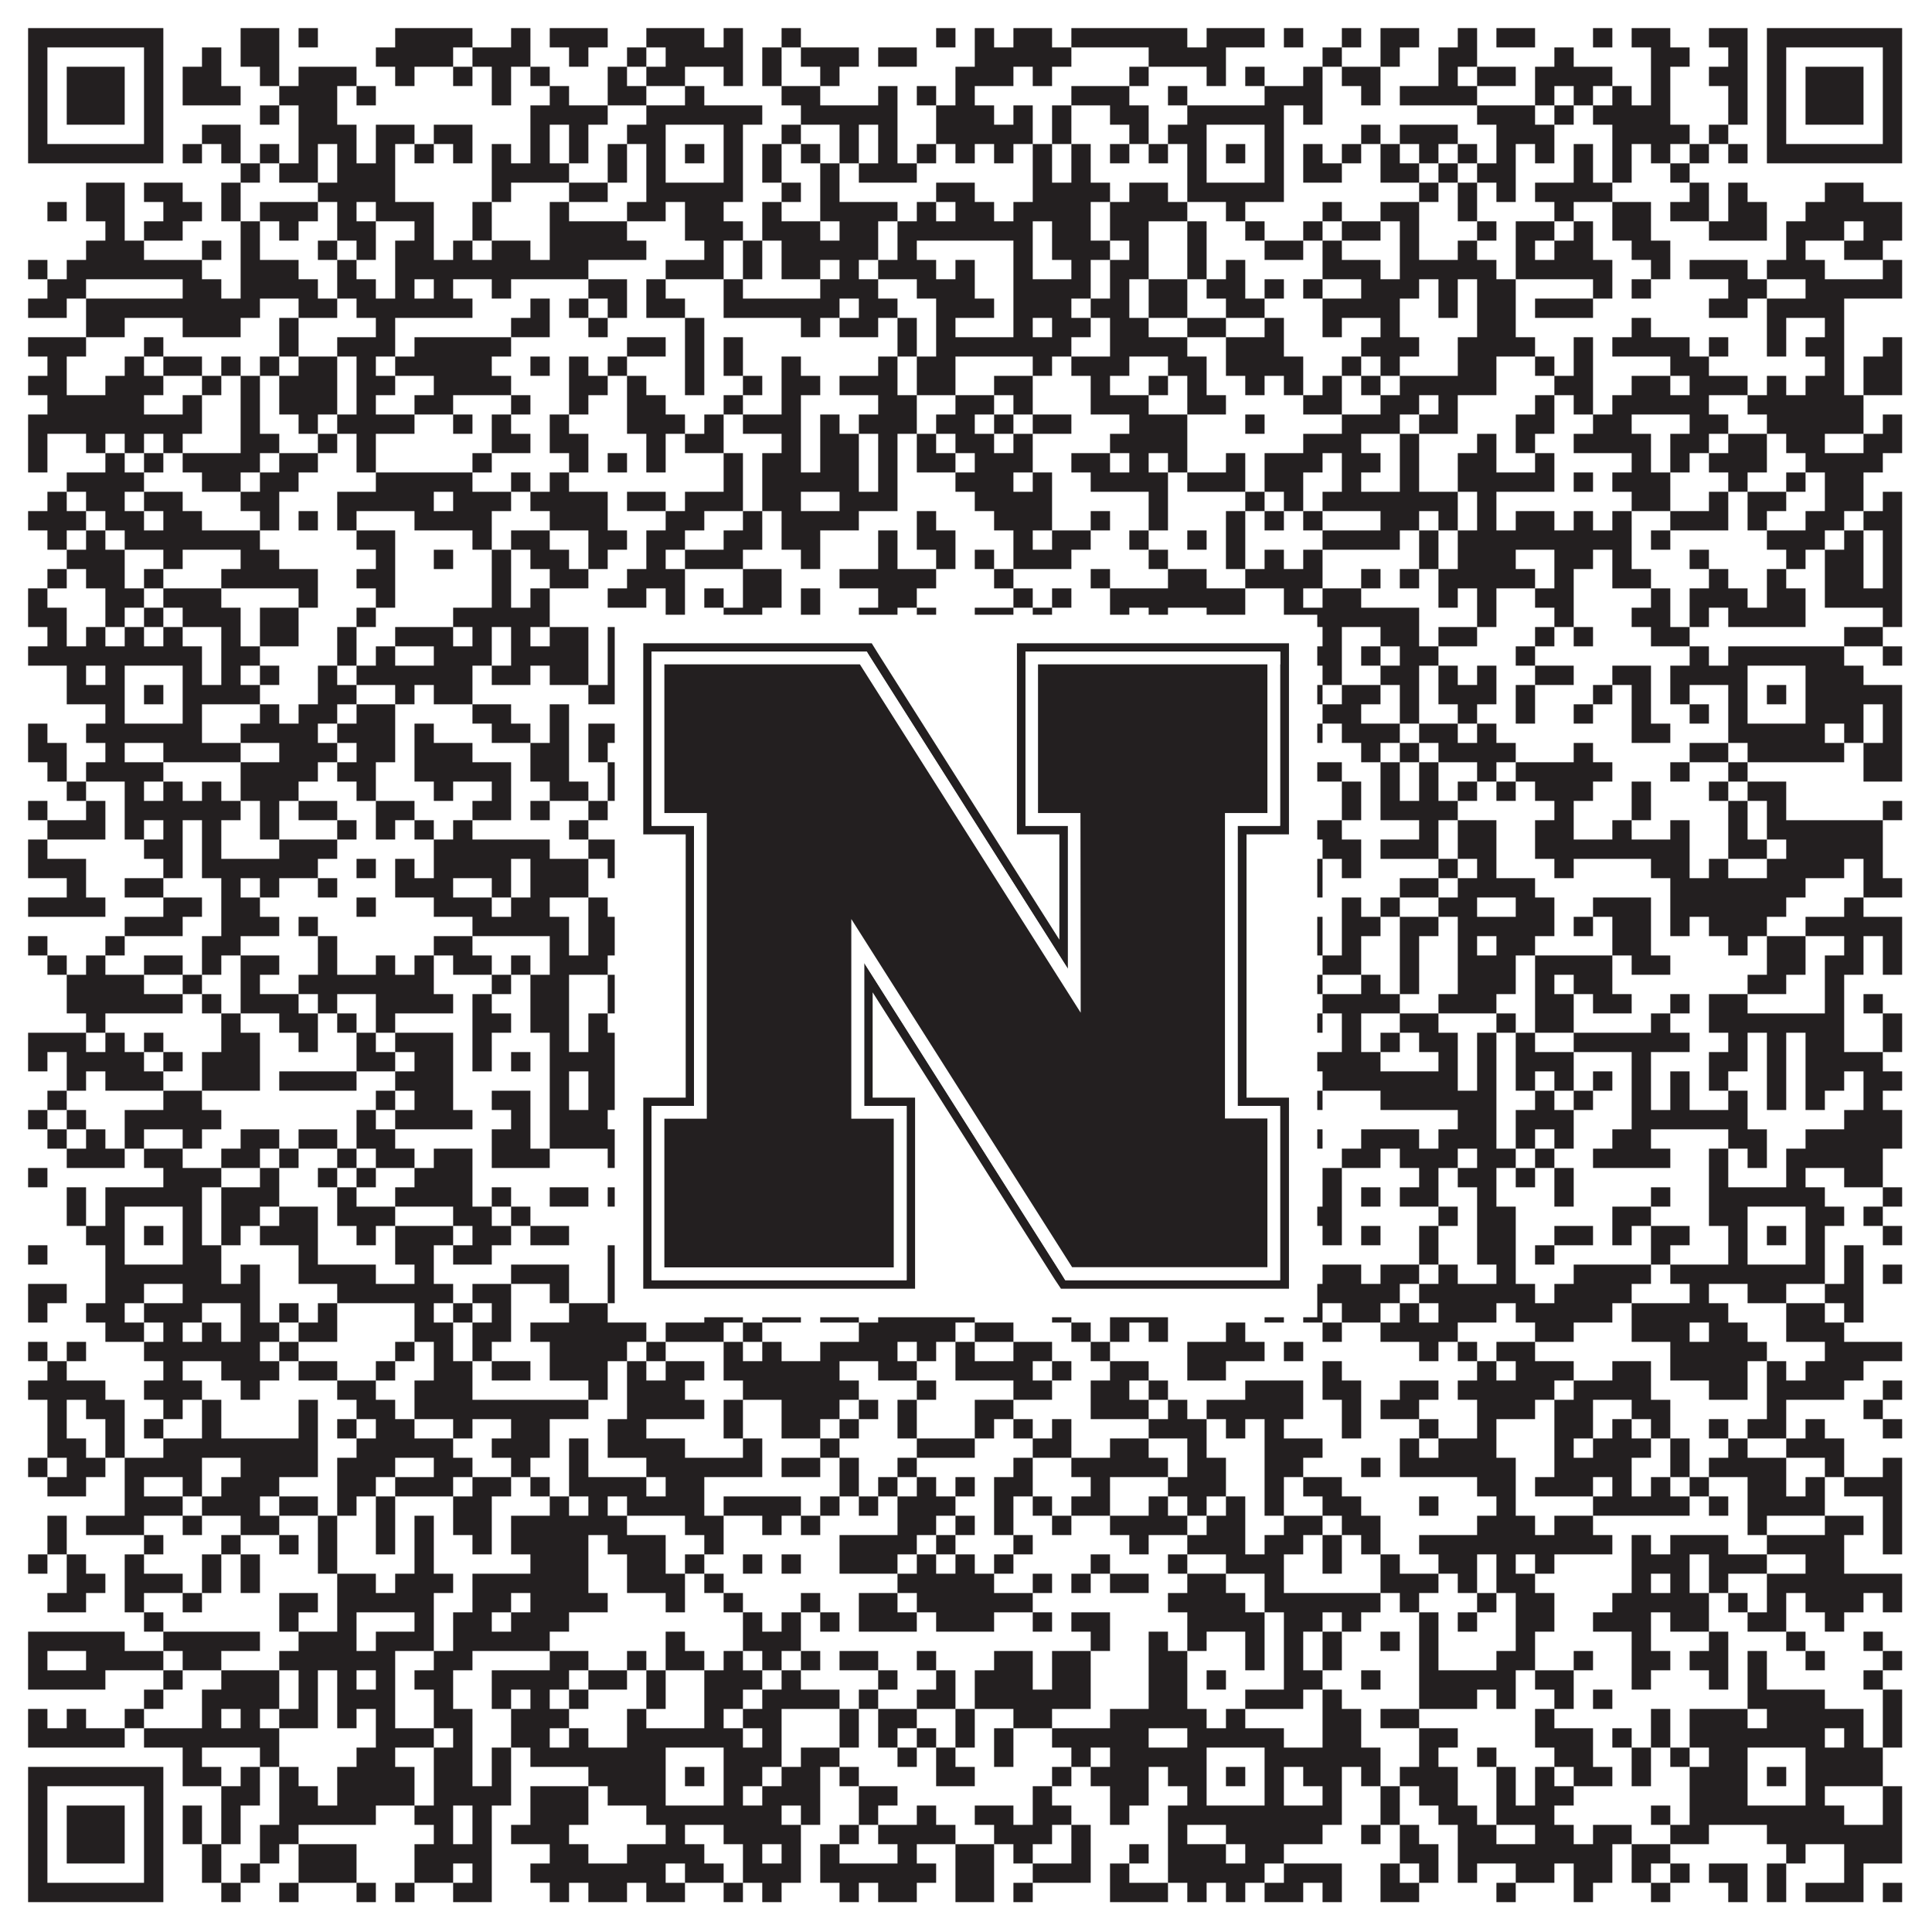
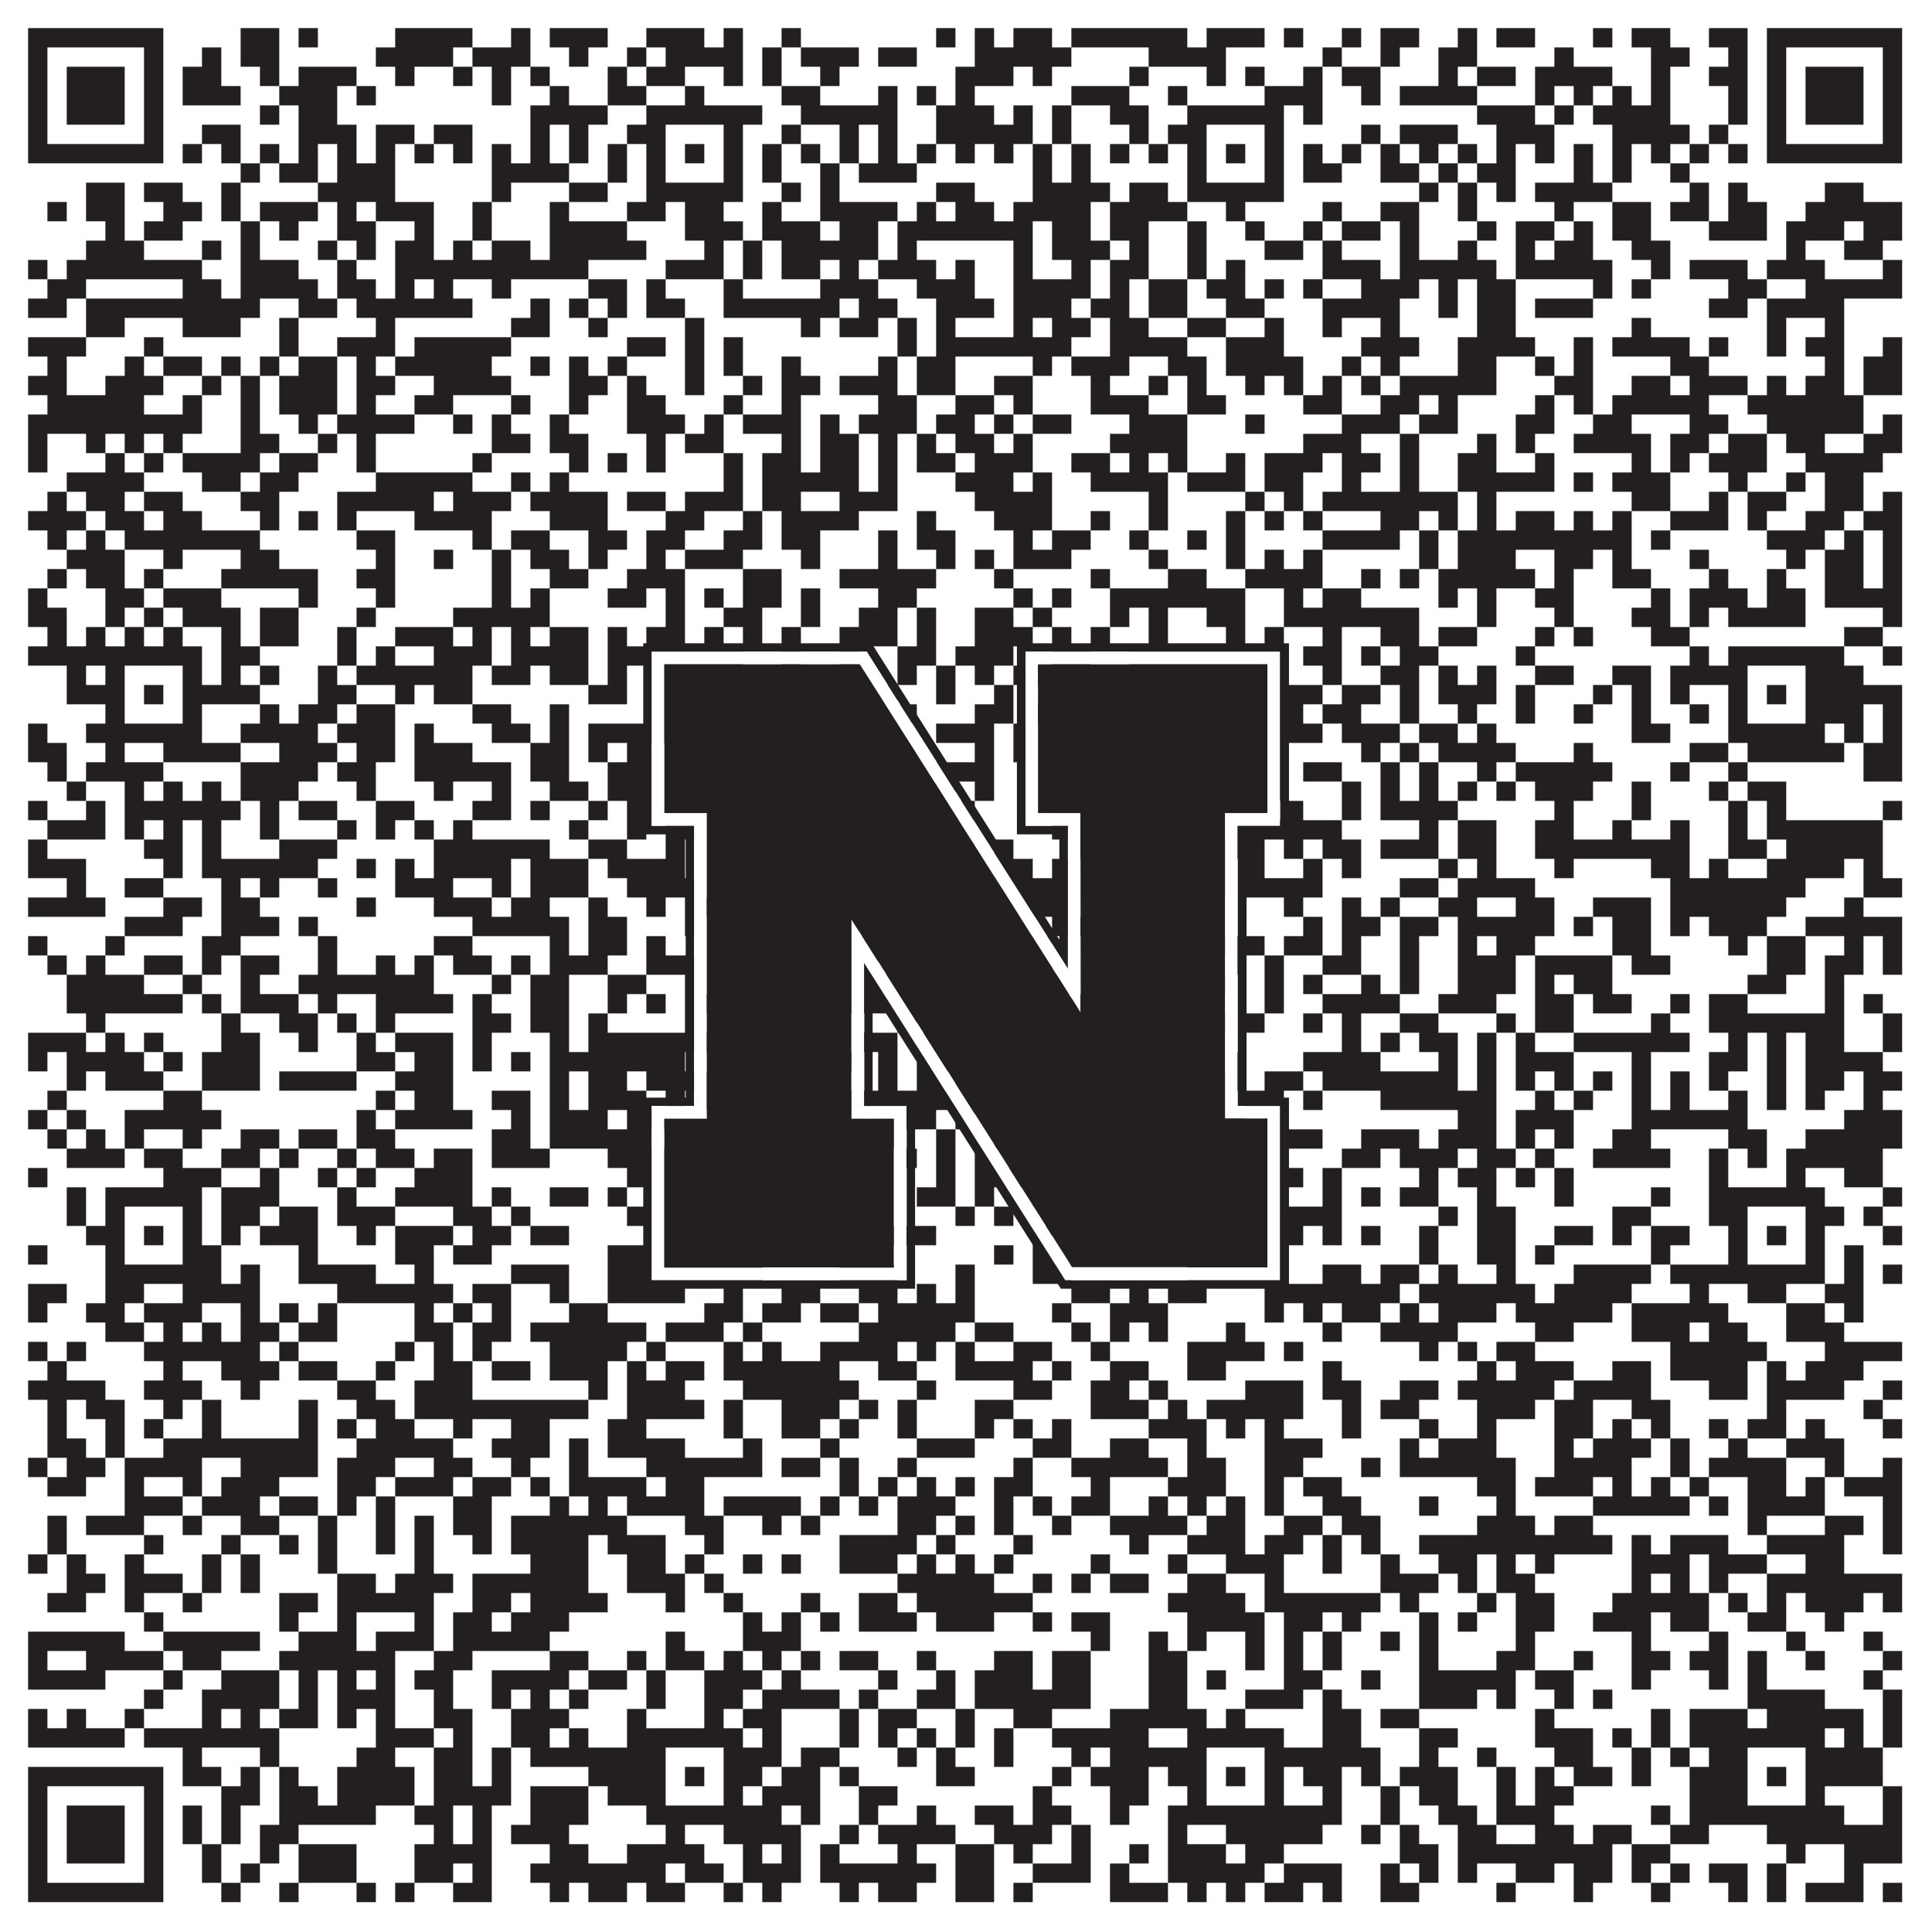
<svg xmlns="http://www.w3.org/2000/svg" version="1.1" width="1100px" height="1100px" viewBox="0 0 1100 1100">
-   <rect x="0" y="0" width="1100" height="1100" fill="#ffffff" fill-opacity="1" />
  <path fill="#231f20" fill-opacity="1" d="M16,16L93,16L93,27L16,27ZM137,16L159,16L159,27L137,27ZM170,16L181,16L181,27L170,27ZM225,16L269,16L269,27L225,27ZM291,16L302,16L302,27L291,27ZM313,16L346,16L346,27L313,27ZM368,16L401,16L401,27L368,27ZM412,16L423,16L423,27L412,27ZM445,16L456,16L456,27L445,27ZM533,16L544,16L544,27L533,27ZM555,16L566,16L566,27L555,27ZM577,16L599,16L599,27L577,27ZM610,16L676,16L676,27L610,27ZM687,16L720,16L720,27L687,27ZM731,16L742,16L742,27L731,27ZM764,16L775,16L775,27L764,27ZM786,16L808,16L808,27L786,27ZM830,16L841,16L841,27L830,27ZM852,16L874,16L874,27L852,27ZM907,16L918,16L918,27L907,27ZM929,16L951,16L951,27L929,27ZM973,16L995,16L995,27L973,27ZM1006,16L1083,16L1083,27L1006,27ZM16,27L27,27L27,38L16,38ZM82,27L93,27L93,38L82,38ZM115,27L126,27L126,38L115,38ZM137,27L159,27L159,38L137,38ZM214,27L258,27L258,38L214,38ZM269,27L302,27L302,38L269,38ZM324,27L335,27L335,38L324,38ZM357,27L368,27L368,38L357,38ZM379,27L423,27L423,38L379,38ZM434,27L445,27L445,38L434,38ZM456,27L489,27L489,38L456,38ZM500,27L522,27L522,38L500,38ZM555,27L610,27L610,38L555,38ZM654,27L698,27L698,38L654,38ZM753,27L764,27L764,38L753,38ZM786,27L797,27L797,38L786,38ZM819,27L841,27L841,38L819,38ZM885,27L896,27L896,38L885,38ZM940,27L962,27L962,38L940,38ZM984,27L995,27L995,38L984,38ZM1006,27L1017,27L1017,38L1006,38ZM1072,27L1083,27L1083,38L1072,38ZM16,38L27,38L27,49L16,49ZM38,38L71,38L71,49L38,49ZM82,38L93,38L93,49L82,49ZM104,38L126,38L126,49L104,49ZM148,38L159,38L159,49L148,49ZM170,38L203,38L203,49L170,49ZM225,38L236,38L236,49L225,49ZM258,38L269,38L269,49L258,49ZM280,38L291,38L291,49L280,49ZM302,38L313,38L313,49L302,49ZM346,38L357,38L357,49L346,49ZM368,38L390,38L390,49L368,49ZM412,38L423,38L423,49L412,49ZM434,38L445,38L445,49L434,49ZM467,38L478,38L478,49L467,49ZM544,38L577,38L577,49L544,49ZM588,38L599,38L599,49L588,49ZM643,38L654,38L654,49L643,49ZM687,38L698,38L698,49L687,49ZM709,38L720,38L720,49L709,49ZM742,38L753,38L753,49L742,49ZM764,38L786,38L786,49L764,49ZM819,38L830,38L830,49L819,49ZM841,38L863,38L863,49L841,49ZM874,38L918,38L918,49L874,49ZM940,38L951,38L951,49L940,49ZM973,38L995,38L995,49L973,49ZM1006,38L1017,38L1017,49L1006,49ZM1028,38L1061,38L1061,49L1028,49ZM1072,38L1083,38L1083,49L1072,49ZM16,49L27,49L27,60L16,60ZM38,49L71,49L71,60L38,60ZM82,49L93,49L93,60L82,60ZM104,49L137,49L137,60L104,60ZM159,49L192,49L192,60L159,60ZM203,49L214,49L214,60L203,60ZM280,49L291,49L291,60L280,60ZM313,49L324,49L324,60L313,60ZM346,49L368,49L368,60L346,60ZM390,49L401,49L401,60L390,60ZM445,49L467,49L467,60L445,60ZM500,49L511,49L511,60L500,60ZM522,49L533,49L533,60L522,60ZM544,49L555,49L555,60L544,60ZM610,49L643,49L643,60L610,60ZM665,49L676,49L676,60L665,60ZM720,49L753,49L753,60L720,60ZM775,49L786,49L786,60L775,60ZM797,49L841,49L841,60L797,60ZM874,49L885,49L885,60L874,60ZM896,49L907,49L907,60L896,60ZM918,49L929,49L929,60L918,60ZM940,49L951,49L951,60L940,60ZM984,49L995,49L995,60L984,60ZM1006,49L1017,49L1017,60L1006,60ZM1028,49L1061,49L1061,60L1028,60ZM1072,49L1083,49L1083,60L1072,60ZM16,60L27,60L27,71L16,71ZM38,60L71,60L71,71L38,71ZM82,60L93,60L93,71L82,71ZM148,60L159,60L159,71L148,71ZM170,60L192,60L192,71L170,71ZM302,60L346,60L346,71L302,71ZM368,60L434,60L434,71L368,71ZM456,60L511,60L511,71L456,71ZM533,60L566,60L566,71L533,71ZM577,60L588,60L588,71L577,71ZM599,60L610,60L610,71L599,71ZM632,60L654,60L654,71L632,71ZM676,60L731,60L731,71L676,71ZM742,60L753,60L753,71L742,71ZM841,60L874,60L874,71L841,71ZM885,60L896,60L896,71L885,71ZM907,60L951,60L951,71L907,71ZM984,60L995,60L995,71L984,71ZM1006,60L1017,60L1017,71L1006,71ZM1028,60L1061,60L1061,71L1028,71ZM1072,60L1083,60L1083,71L1072,71ZM16,71L27,71L27,82L16,82ZM82,71L93,71L93,82L82,82ZM115,71L137,71L137,82L115,82ZM170,71L203,71L203,82L170,82ZM214,71L236,71L236,82L214,82ZM247,71L269,71L269,82L247,82ZM302,71L313,71L313,82L302,82ZM324,71L335,71L335,82L324,82ZM357,71L379,71L379,82L357,82ZM412,71L423,71L423,82L412,82ZM445,71L456,71L456,82L445,82ZM478,71L489,71L489,82L478,82ZM500,71L511,71L511,82L500,82ZM533,71L588,71L588,82L533,82ZM599,71L610,71L610,82L599,82ZM643,71L654,71L654,82L643,82ZM665,71L687,71L687,82L665,82ZM720,71L731,71L731,82L720,82ZM775,71L786,71L786,82L775,82ZM797,71L830,71L830,82L797,82ZM852,71L885,71L885,82L852,82ZM918,71L962,71L962,82L918,82ZM973,71L984,71L984,82L973,82ZM1006,71L1017,71L1017,82L1006,82ZM1072,71L1083,71L1083,82L1072,82ZM16,82L93,82L93,93L16,93ZM104,82L115,82L115,93L104,93ZM126,82L137,82L137,93L126,93ZM148,82L159,82L159,93L148,93ZM170,82L181,82L181,93L170,93ZM192,82L203,82L203,93L192,93ZM214,82L225,82L225,93L214,93ZM236,82L247,82L247,93L236,93ZM258,82L269,82L269,93L258,93ZM280,82L291,82L291,93L280,93ZM302,82L313,82L313,93L302,93ZM324,82L335,82L335,93L324,93ZM346,82L357,82L357,93L346,93ZM368,82L379,82L379,93L368,93ZM390,82L401,82L401,93L390,93ZM412,82L423,82L423,93L412,93ZM434,82L445,82L445,93L434,93ZM456,82L467,82L467,93L456,93ZM478,82L489,82L489,93L478,93ZM500,82L511,82L511,93L500,93ZM522,82L533,82L533,93L522,93ZM544,82L555,82L555,93L544,93ZM566,82L577,82L577,93L566,93ZM588,82L599,82L599,93L588,93ZM610,82L621,82L621,93L610,93ZM632,82L643,82L643,93L632,93ZM654,82L665,82L665,93L654,93ZM676,82L687,82L687,93L676,93ZM698,82L709,82L709,93L698,93ZM720,82L731,82L731,93L720,93ZM742,82L753,82L753,93L742,93ZM764,82L775,82L775,93L764,93ZM786,82L797,82L797,93L786,93ZM808,82L819,82L819,93L808,93ZM830,82L841,82L841,93L830,93ZM852,82L863,82L863,93L852,93ZM874,82L885,82L885,93L874,93ZM896,82L907,82L907,93L896,93ZM918,82L929,82L929,93L918,93ZM940,82L951,82L951,93L940,93ZM962,82L973,82L973,93L962,93ZM984,82L995,82L995,93L984,93ZM1006,82L1083,82L1083,93L1006,93ZM137,93L148,93L148,104L137,104ZM159,93L181,93L181,104L159,104ZM192,93L225,93L225,104L192,104ZM280,93L324,93L324,104L280,104ZM346,93L357,93L357,104L346,104ZM368,93L379,93L379,104L368,104ZM412,93L423,93L423,104L412,104ZM434,93L445,93L445,104L434,104ZM467,93L478,93L478,104L467,104ZM489,93L522,93L522,104L489,104ZM588,93L599,93L599,104L588,104ZM610,93L621,93L621,104L610,104ZM676,93L687,93L687,104L676,104ZM720,93L731,93L731,104L720,104ZM742,93L764,93L764,104L742,104ZM786,93L808,93L808,104L786,104ZM819,93L830,93L830,104L819,104ZM841,93L863,93L863,104L841,104ZM896,93L907,93L907,104L896,104ZM918,93L929,93L929,104L918,104ZM951,93L962,93L962,104L951,104ZM49,104L71,104L71,115L49,115ZM82,104L104,104L104,115L82,115ZM126,104L137,104L137,115L126,115ZM181,104L225,104L225,115L181,115ZM280,104L291,104L291,115L280,115ZM324,104L346,104L346,115L324,115ZM368,104L423,104L423,115L368,115ZM445,104L456,104L456,115L445,115ZM467,104L478,104L478,115L467,115ZM533,104L555,104L555,115L533,115ZM588,104L632,104L632,115L588,115ZM643,104L665,104L665,115L643,115ZM676,104L731,104L731,115L676,115ZM808,104L819,104L819,115L808,115ZM830,104L841,104L841,115L830,115ZM852,104L863,104L863,115L852,115ZM874,104L918,104L918,115L874,115ZM962,104L973,104L973,115L962,115ZM984,104L995,104L995,115L984,115ZM1039,104L1061,104L1061,115L1039,115ZM27,115L38,115L38,126L27,126ZM49,115L71,115L71,126L49,126ZM93,115L115,115L115,126L93,126ZM126,115L137,115L137,126L126,126ZM148,115L181,115L181,126L148,126ZM192,115L203,115L203,126L192,126ZM214,115L247,115L247,126L214,126ZM269,115L280,115L280,126L269,126ZM313,115L324,115L324,126L313,126ZM357,115L379,115L379,126L357,126ZM390,115L412,115L412,126L390,126ZM434,115L445,115L445,126L434,126ZM467,115L511,115L511,126L467,126ZM522,115L533,115L533,126L522,126ZM544,115L566,115L566,126L544,126ZM577,115L621,115L621,126L577,126ZM632,115L676,115L676,126L632,126ZM698,115L709,115L709,126L698,126ZM753,115L764,115L764,126L753,126ZM786,115L808,115L808,126L786,126ZM830,115L841,115L841,126L830,126ZM885,115L896,115L896,126L885,126ZM918,115L940,115L940,126L918,126ZM951,115L973,115L973,126L951,126ZM984,115L1006,115L1006,126L984,126ZM1028,115L1083,115L1083,126L1028,126ZM60,126L71,126L71,137L60,137ZM82,126L104,126L104,137L82,137ZM137,126L148,126L148,137L137,137ZM159,126L170,126L170,137L159,137ZM192,126L214,126L214,137L192,137ZM236,126L247,126L247,137L236,137ZM269,126L280,126L280,137L269,137ZM313,126L357,126L357,137L313,137ZM390,126L423,126L423,137L390,137ZM434,126L467,126L467,137L434,137ZM478,126L500,126L500,137L478,137ZM511,126L588,126L588,137L511,137ZM599,126L621,126L621,137L599,137ZM632,126L654,126L654,137L632,137ZM676,126L687,126L687,137L676,137ZM709,126L720,126L720,137L709,137ZM742,126L753,126L753,137L742,137ZM764,126L786,126L786,137L764,137ZM797,126L808,126L808,137L797,137ZM841,126L852,126L852,137L841,137ZM863,126L885,126L885,137L863,137ZM896,126L907,126L907,137L896,137ZM918,126L940,126L940,137L918,137ZM973,126L1006,126L1006,137L973,137ZM1017,126L1050,126L1050,137L1017,137ZM1061,126L1083,126L1083,137L1061,137ZM49,137L82,137L82,148L49,148ZM115,137L126,137L126,148L115,148ZM137,137L148,137L148,148L137,148ZM181,137L192,137L192,148L181,148ZM203,137L214,137L214,148L203,148ZM225,137L247,137L247,148L225,148ZM258,137L269,137L269,148L258,148ZM280,137L302,137L302,148L280,148ZM313,137L368,137L368,148L313,148ZM401,137L412,137L412,148L401,148ZM423,137L434,137L434,148L423,148ZM445,137L500,137L500,148L445,148ZM511,137L522,137L522,148L511,148ZM577,137L588,137L588,148L577,148ZM599,137L632,137L632,148L599,148ZM643,137L654,137L654,148L643,148ZM676,137L687,137L687,148L676,148ZM720,137L742,137L742,148L720,148ZM753,137L764,137L764,148L753,148ZM797,137L808,137L808,148L797,148ZM830,137L841,137L841,148L830,148ZM863,137L874,137L874,148L863,148ZM885,137L907,137L907,148L885,148ZM929,137L951,137L951,148L929,148ZM1017,137L1028,137L1028,148L1017,148ZM1050,137L1072,137L1072,148L1050,148ZM16,148L27,148L27,159L16,159ZM38,148L115,148L115,159L38,159ZM137,148L170,148L170,159L137,159ZM192,148L203,148L203,159L192,159ZM225,148L335,148L335,159L225,159ZM379,148L412,148L412,159L379,159ZM423,148L434,148L434,159L423,159ZM445,148L467,148L467,159L445,159ZM478,148L489,148L489,159L478,159ZM500,148L533,148L533,159L500,159ZM544,148L555,148L555,159L544,159ZM577,148L588,148L588,159L577,159ZM610,148L621,148L621,159L610,159ZM632,148L654,148L654,159L632,159ZM676,148L687,148L687,159L676,159ZM698,148L709,148L709,159L698,159ZM753,148L786,148L786,159L753,159ZM797,148L852,148L852,159L797,159ZM863,148L918,148L918,159L863,159ZM940,148L951,148L951,159L940,159ZM962,148L995,148L995,159L962,159ZM1006,148L1039,148L1039,159L1006,159ZM1072,148L1083,148L1083,159L1072,159ZM27,159L49,159L49,170L27,170ZM104,159L126,159L126,170L104,170ZM137,159L181,159L181,170L137,170ZM192,159L214,159L214,170L192,170ZM225,159L236,159L236,170L225,170ZM247,159L258,159L258,170L247,170ZM280,159L291,159L291,170L280,170ZM335,159L357,159L357,170L335,170ZM368,159L379,159L379,170L368,170ZM412,159L423,159L423,170L412,170ZM467,159L500,159L500,170L467,170ZM522,159L555,159L555,170L522,170ZM577,159L621,159L621,170L577,170ZM632,159L643,159L643,170L632,170ZM654,159L676,159L676,170L654,170ZM687,159L709,159L709,170L687,170ZM720,159L731,159L731,170L720,170ZM742,159L753,159L753,170L742,170ZM775,159L808,159L808,170L775,170ZM819,159L830,159L830,170L819,170ZM841,159L863,159L863,170L841,170ZM907,159L918,159L918,170L907,170ZM929,159L940,159L940,170L929,170ZM984,159L1006,159L1006,170L984,170ZM1028,159L1083,159L1083,170L1028,170ZM16,170L38,170L38,181L16,181ZM49,170L148,170L148,181L49,181ZM170,170L192,170L192,181L170,181ZM203,170L269,170L269,181L203,181ZM302,170L313,170L313,181L302,181ZM324,170L335,170L335,181L324,181ZM346,170L357,170L357,181L346,181ZM368,170L390,170L390,181L368,181ZM412,170L478,170L478,181L412,181ZM489,170L511,170L511,181L489,181ZM533,170L566,170L566,181L533,181ZM577,170L610,170L610,181L577,181ZM621,170L643,170L643,181L621,181ZM654,170L676,170L676,181L654,181ZM698,170L720,170L720,181L698,181ZM753,170L797,170L797,181L753,181ZM819,170L830,170L830,181L819,181ZM841,170L863,170L863,181L841,181ZM874,170L907,170L907,181L874,181ZM973,170L995,170L995,181L973,181ZM1006,170L1050,170L1050,181L1006,181ZM49,181L71,181L71,192L49,192ZM104,181L137,181L137,192L104,192ZM159,181L170,181L170,192L159,192ZM214,181L225,181L225,192L214,192ZM291,181L313,181L313,192L291,192ZM335,181L346,181L346,192L335,192ZM390,181L401,181L401,192L390,192ZM456,181L467,181L467,192L456,192ZM478,181L500,181L500,192L478,192ZM511,181L522,181L522,192L511,192ZM533,181L544,181L544,192L533,192ZM577,181L588,181L588,192L577,192ZM599,181L621,181L621,192L599,192ZM632,181L654,181L654,192L632,192ZM676,181L698,181L698,192L676,192ZM720,181L731,181L731,192L720,192ZM753,181L764,181L764,192L753,192ZM786,181L797,181L797,192L786,192ZM841,181L863,181L863,192L841,192ZM929,181L940,181L940,192L929,192ZM1006,181L1017,181L1017,192L1006,192ZM1039,181L1050,181L1050,192L1039,192ZM16,192L49,192L49,203L16,203ZM82,192L93,192L93,203L82,203ZM159,192L170,192L170,203L159,203ZM192,192L225,192L225,203L192,203ZM236,192L291,192L291,203L236,203ZM357,192L379,192L379,203L357,203ZM390,192L401,192L401,203L390,203ZM412,192L423,192L423,203L412,203ZM511,192L522,192L522,203L511,203ZM533,192L610,192L610,203L533,203ZM632,192L676,192L676,203L632,203ZM698,192L731,192L731,203L698,203ZM775,192L808,192L808,203L775,203ZM830,192L874,192L874,203L830,203ZM896,192L907,192L907,203L896,203ZM918,192L962,192L962,203L918,203ZM973,192L984,192L984,203L973,203ZM1006,192L1017,192L1017,203L1006,203ZM1028,192L1050,192L1050,203L1028,203ZM1072,192L1083,192L1083,203L1072,203ZM27,203L38,203L38,214L27,214ZM71,203L82,203L82,214L71,214ZM93,203L115,203L115,214L93,214ZM126,203L137,203L137,214L126,214ZM148,203L159,203L159,214L148,214ZM170,203L192,203L192,214L170,214ZM203,203L214,203L214,214L203,214ZM225,203L280,203L280,214L225,214ZM302,203L313,203L313,214L302,214ZM324,203L335,203L335,214L324,214ZM346,203L357,203L357,214L346,214ZM390,203L401,203L401,214L390,214ZM412,203L423,203L423,214L412,214ZM445,203L456,203L456,214L445,214ZM500,203L511,203L511,214L500,214ZM522,203L544,203L544,214L522,214ZM588,203L599,203L599,214L588,214ZM610,203L643,203L643,214L610,214ZM665,203L687,203L687,214L665,214ZM698,203L742,203L742,214L698,214ZM764,203L775,203L775,214L764,214ZM786,203L797,203L797,214L786,214ZM830,203L852,203L852,214L830,214ZM874,203L885,203L885,214L874,214ZM896,203L907,203L907,214L896,214ZM951,203L973,203L973,214L951,214ZM1039,203L1050,203L1050,214L1039,214ZM1061,203L1083,203L1083,214L1061,214ZM16,214L38,214L38,225L16,225ZM60,214L93,214L93,225L60,225ZM115,214L126,214L126,225L115,225ZM137,214L148,214L148,225L137,225ZM159,214L192,214L192,225L159,225ZM203,214L225,214L225,225L203,225ZM247,214L291,214L291,225L247,225ZM324,214L346,214L346,225L324,225ZM357,214L368,214L368,225L357,225ZM390,214L401,214L401,225L390,225ZM423,214L434,214L434,225L423,225ZM445,214L467,214L467,225L445,225ZM478,214L511,214L511,225L478,225ZM522,214L544,214L544,225L522,225ZM566,214L588,214L588,225L566,225ZM621,214L632,214L632,225L621,225ZM654,214L665,214L665,225L654,225ZM676,214L687,214L687,225L676,225ZM709,214L720,214L720,225L709,225ZM731,214L742,214L742,225L731,225ZM753,214L764,214L764,225L753,225ZM775,214L786,214L786,225L775,225ZM797,214L852,214L852,225L797,225ZM885,214L907,214L907,225L885,225ZM929,214L951,214L951,225L929,225ZM962,214L995,214L995,225L962,225ZM1006,214L1017,214L1017,225L1006,225ZM1028,214L1050,214L1050,225L1028,225ZM1061,214L1083,214L1083,225L1061,225ZM27,225L82,225L82,236L27,236ZM104,225L115,225L115,236L104,236ZM137,225L148,225L148,236L137,236ZM159,225L192,225L192,236L159,236ZM203,225L214,225L214,236L203,236ZM236,225L258,225L258,236L236,236ZM291,225L302,225L302,236L291,236ZM324,225L335,225L335,236L324,236ZM357,225L379,225L379,236L357,236ZM412,225L423,225L423,236L412,236ZM445,225L456,225L456,236L445,236ZM500,225L522,225L522,236L500,236ZM544,225L566,225L566,236L544,236ZM577,225L588,225L588,236L577,236ZM621,225L654,225L654,236L621,236ZM676,225L698,225L698,236L676,236ZM742,225L764,225L764,236L742,236ZM786,225L808,225L808,236L786,236ZM819,225L830,225L830,236L819,236ZM874,225L885,225L885,236L874,236ZM896,225L907,225L907,236L896,236ZM918,225L973,225L973,236L918,236ZM995,225L1061,225L1061,236L995,236ZM16,236L115,236L115,247L16,247ZM137,236L148,236L148,247L137,247ZM170,236L181,236L181,247L170,247ZM192,236L236,236L236,247L192,247ZM258,236L269,236L269,247L258,247ZM280,236L291,236L291,247L280,247ZM313,236L324,236L324,247L313,247ZM357,236L390,236L390,247L357,247ZM401,236L412,236L412,247L401,247ZM423,236L456,236L456,247L423,247ZM467,236L478,236L478,247L467,247ZM489,236L522,236L522,247L489,247ZM533,236L555,236L555,247L533,247ZM566,236L577,236L577,247L566,247ZM588,236L610,236L610,247L588,247ZM643,236L676,236L676,247L643,247ZM709,236L720,236L720,247L709,247ZM764,236L797,236L797,247L764,247ZM808,236L830,236L830,247L808,247ZM863,236L885,236L885,247L863,247ZM907,236L929,236L929,247L907,247ZM962,236L984,236L984,247L962,247ZM1006,236L1061,236L1061,247L1006,247ZM1072,236L1083,236L1083,247L1072,247ZM16,247L27,247L27,258L16,258ZM49,247L60,247L60,258L49,258ZM71,247L82,247L82,258L71,258ZM93,247L104,247L104,258L93,258ZM137,247L159,247L159,258L137,258ZM181,247L192,247L192,258L181,258ZM203,247L214,247L214,258L203,258ZM280,247L302,247L302,258L280,258ZM313,247L335,247L335,258L313,258ZM368,247L379,247L379,258L368,258ZM390,247L412,247L412,258L390,258ZM445,247L456,247L456,258L445,258ZM467,247L489,247L489,258L467,258ZM500,247L511,247L511,258L500,258ZM522,247L533,247L533,258L522,258ZM544,247L566,247L566,258L544,258ZM577,247L588,247L588,258L577,258ZM632,247L676,247L676,258L632,258ZM742,247L775,247L775,258L742,258ZM797,247L808,247L808,258L797,258ZM841,247L852,247L852,258L841,258ZM863,247L874,247L874,258L863,258ZM896,247L940,247L940,258L896,258ZM951,247L973,247L973,258L951,258ZM984,247L1006,247L1006,258L984,258ZM1017,247L1039,247L1039,258L1017,258ZM1061,247L1083,247L1083,258L1061,258ZM16,258L27,258L27,269L16,269ZM60,258L71,258L71,269L60,269ZM82,258L93,258L93,269L82,269ZM104,258L148,258L148,269L104,269ZM159,258L181,258L181,269L159,269ZM203,258L214,258L214,269L203,269ZM269,258L280,258L280,269L269,269ZM324,258L335,258L335,269L324,269ZM346,258L357,258L357,269L346,269ZM368,258L379,258L379,269L368,269ZM412,258L423,258L423,269L412,269ZM434,258L456,258L456,269L434,269ZM467,258L489,258L489,269L467,269ZM500,258L511,258L511,269L500,269ZM522,258L544,258L544,269L522,269ZM555,258L588,258L588,269L555,269ZM610,258L632,258L632,269L610,269ZM643,258L654,258L654,269L643,269ZM665,258L676,258L676,269L665,269ZM698,258L709,258L709,269L698,269ZM720,258L753,258L753,269L720,269ZM764,258L786,258L786,269L764,269ZM797,258L808,258L808,269L797,269ZM830,258L852,258L852,269L830,269ZM874,258L885,258L885,269L874,269ZM929,258L940,258L940,269L929,269ZM951,258L962,258L962,269L951,269ZM973,258L1006,258L1006,269L973,269ZM1028,258L1072,258L1072,269L1028,269ZM38,269L82,269L82,280L38,280ZM115,269L137,269L137,280L115,280ZM148,269L170,269L170,280L148,280ZM214,269L269,269L269,280L214,280ZM291,269L302,269L302,280L291,280ZM313,269L324,269L324,280L313,280ZM412,269L423,269L423,280L412,280ZM434,269L489,269L489,280L434,280ZM500,269L511,269L511,280L500,280ZM544,269L577,269L577,280L544,280ZM588,269L599,269L599,280L588,280ZM621,269L665,269L665,280L621,280ZM676,269L709,269L709,280L676,280ZM720,269L742,269L742,280L720,280ZM764,269L775,269L775,280L764,280ZM797,269L808,269L808,280L797,280ZM830,269L885,269L885,280L830,280ZM896,269L907,269L907,280L896,280ZM918,269L951,269L951,280L918,280ZM984,269L995,269L995,280L984,280ZM1017,269L1028,269L1028,280L1017,280ZM1039,269L1061,269L1061,280L1039,280ZM27,280L38,280L38,291L27,291ZM49,280L71,280L71,291L49,291ZM82,280L104,280L104,291L82,291ZM137,280L159,280L159,291L137,291ZM192,280L247,280L247,291L192,291ZM258,280L291,280L291,291L258,291ZM302,280L346,280L346,291L302,291ZM357,280L379,280L379,291L357,291ZM390,280L423,280L423,291L390,291ZM434,280L456,280L456,291L434,291ZM478,280L511,280L511,291L478,291ZM555,280L599,280L599,291L555,291ZM654,280L665,280L665,291L654,291ZM709,280L720,280L720,291L709,291ZM731,280L742,280L742,291L731,291ZM753,280L830,280L830,291L753,291ZM841,280L852,280L852,291L841,291ZM929,280L951,280L951,291L929,291ZM973,280L984,280L984,291L973,291ZM995,280L1017,280L1017,291L995,291ZM1039,280L1061,280L1061,291L1039,291ZM1072,280L1083,280L1083,291L1072,291ZM16,291L49,291L49,302L16,302ZM60,291L82,291L82,302L60,302ZM93,291L115,291L115,302L93,302ZM148,291L159,291L159,302L148,302ZM170,291L181,291L181,302L170,302ZM192,291L203,291L203,302L192,302ZM236,291L280,291L280,302L236,302ZM313,291L346,291L346,302L313,302ZM379,291L401,291L401,302L379,302ZM423,291L434,291L434,302L423,302ZM445,291L489,291L489,302L445,302ZM522,291L533,291L533,302L522,302ZM566,291L599,291L599,302L566,302ZM621,291L632,291L632,302L621,302ZM654,291L665,291L665,302L654,302ZM698,291L709,291L709,302L698,302ZM720,291L731,291L731,302L720,302ZM742,291L753,291L753,302L742,302ZM786,291L808,291L808,302L786,302ZM819,291L830,291L830,302L819,302ZM841,291L852,291L852,302L841,302ZM863,291L885,291L885,302L863,302ZM896,291L907,291L907,302L896,302ZM918,291L929,291L929,302L918,302ZM951,291L984,291L984,302L951,302ZM995,291L1006,291L1006,302L995,302ZM1028,291L1050,291L1050,302L1028,302ZM1061,291L1083,291L1083,302L1061,302ZM27,302L38,302L38,313L27,313ZM49,302L60,302L60,313L49,313ZM71,302L148,302L148,313L71,313ZM203,302L225,302L225,313L203,313ZM269,302L280,302L280,313L269,313ZM291,302L313,302L313,313L291,313ZM335,302L357,302L357,313L335,313ZM368,302L390,302L390,313L368,313ZM412,302L434,302L434,313L412,313ZM445,302L467,302L467,313L445,313ZM500,302L511,302L511,313L500,313ZM522,302L544,302L544,313L522,313ZM577,302L588,302L588,313L577,313ZM599,302L621,302L621,313L599,313ZM643,302L654,302L654,313L643,313ZM676,302L687,302L687,313L676,313ZM698,302L709,302L709,313L698,313ZM753,302L797,302L797,313L753,313ZM808,302L819,302L819,313L808,313ZM830,302L929,302L929,313L830,313ZM940,302L951,302L951,313L940,313ZM1006,302L1039,302L1039,313L1006,313ZM1050,302L1061,302L1061,313L1050,313ZM1072,302L1083,302L1083,313L1072,313ZM38,313L71,313L71,324L38,324ZM93,313L104,313L104,324L93,324ZM137,313L159,313L159,324L137,324ZM214,313L225,313L225,324L214,324ZM247,313L258,313L258,324L247,324ZM280,313L291,313L291,324L280,324ZM302,313L324,313L324,324L302,324ZM335,313L346,313L346,324L335,324ZM368,313L379,313L379,324L368,324ZM390,313L423,313L423,324L390,324ZM456,313L467,313L467,324L456,324ZM500,313L511,313L511,324L500,324ZM533,313L544,313L544,324L533,324ZM555,313L566,313L566,324L555,324ZM577,313L610,313L610,324L577,324ZM654,313L665,313L665,324L654,324ZM698,313L709,313L709,324L698,324ZM720,313L731,313L731,324L720,324ZM742,313L753,313L753,324L742,324ZM808,313L819,313L819,324L808,324ZM830,313L863,313L863,324L830,324ZM885,313L907,313L907,324L885,324ZM918,313L929,313L929,324L918,324ZM962,313L973,313L973,324L962,324ZM1017,313L1028,313L1028,324L1017,324ZM1039,313L1061,313L1061,324L1039,324ZM1072,313L1083,313L1083,324L1072,324ZM27,324L38,324L38,335L27,335ZM49,324L71,324L71,335L49,335ZM82,324L93,324L93,335L82,335ZM126,324L181,324L181,335L126,335ZM203,324L225,324L225,335L203,335ZM280,324L291,324L291,335L280,335ZM313,324L335,324L335,335L313,335ZM357,324L390,324L390,335L357,335ZM423,324L445,324L445,335L423,335ZM478,324L533,324L533,335L478,335ZM566,324L577,324L577,335L566,335ZM621,324L632,324L632,335L621,335ZM665,324L687,324L687,335L665,335ZM709,324L753,324L753,335L709,335ZM775,324L786,324L786,335L775,335ZM797,324L808,324L808,335L797,335ZM819,324L874,324L874,335L819,335ZM885,324L896,324L896,335L885,335ZM918,324L940,324L940,335L918,335ZM973,324L984,324L984,335L973,335ZM1006,324L1017,324L1017,335L1006,335ZM1039,324L1061,324L1061,335L1039,335ZM1072,324L1083,324L1083,335L1072,335ZM16,335L27,335L27,346L16,346ZM60,335L82,335L82,346L60,346ZM93,335L126,335L126,346L93,346ZM170,335L181,335L181,346L170,346ZM214,335L225,335L225,346L214,346ZM280,335L291,335L291,346L280,346ZM302,335L313,335L313,346L302,346ZM346,335L368,335L368,346L346,346ZM379,335L390,335L390,346L379,346ZM401,335L412,335L412,346L401,346ZM423,335L445,335L445,346L423,346ZM456,335L467,335L467,346L456,346ZM500,335L522,335L522,346L500,346ZM577,335L588,335L588,346L577,346ZM599,335L610,335L610,346L599,346ZM632,335L709,335L709,346L632,346ZM731,335L742,335L742,346L731,346ZM753,335L775,335L775,346L753,346ZM819,335L830,335L830,346L819,346ZM841,335L852,335L852,346L841,346ZM874,335L896,335L896,346L874,346ZM940,335L951,335L951,346L940,346ZM962,335L995,335L995,346L962,346ZM1006,335L1028,335L1028,346L1006,346ZM1039,335L1083,335L1083,346L1039,346ZM16,346L38,346L38,357L16,357ZM60,346L71,346L71,357L60,357ZM82,346L93,346L93,357L82,357ZM104,346L137,346L137,357L104,357ZM148,346L170,346L170,357L148,357ZM203,346L214,346L214,357L203,357ZM258,346L313,346L313,357L258,357ZM379,346L390,346L390,357L379,357ZM412,346L434,346L434,357L412,357ZM456,346L467,346L467,357L456,357ZM489,346L511,346L511,357L489,357ZM522,346L533,346L533,357L522,357ZM555,346L577,346L577,357L555,357ZM588,346L599,346L599,357L588,357ZM632,346L643,346L643,357L632,357ZM654,346L665,346L665,357L654,357ZM687,346L709,346L709,357L687,357ZM731,346L808,346L808,357L731,357ZM841,346L852,346L852,357L841,357ZM885,346L896,346L896,357L885,357ZM929,346L951,346L951,357L929,357ZM962,346L973,346L973,357L962,357ZM984,346L1028,346L1028,357L984,357ZM1072,346L1083,346L1083,357L1072,357ZM27,357L38,357L38,368L27,368ZM49,357L60,357L60,368L49,368ZM71,357L82,357L82,368L71,368ZM93,357L104,357L104,368L93,368ZM126,357L137,357L137,368L126,368ZM148,357L170,357L170,368L148,368ZM192,357L203,357L203,368L192,368ZM225,357L258,357L258,368L225,368ZM269,357L280,357L280,368L269,368ZM291,357L302,357L302,368L291,368ZM313,357L335,357L335,368L313,368ZM346,357L357,357L357,368L346,368ZM368,357L390,357L390,368L368,368ZM401,357L412,357L412,368L401,368ZM423,357L434,357L434,368L423,368ZM445,357L456,357L456,368L445,368ZM478,357L511,357L511,368L478,368ZM522,357L533,357L533,368L522,368ZM555,357L588,357L588,368L555,368ZM599,357L610,357L610,368L599,368ZM621,357L632,357L632,368L621,368ZM654,357L665,357L665,368L654,368ZM698,357L709,357L709,368L698,368ZM720,357L731,357L731,368L720,368ZM753,357L764,357L764,368L753,368ZM786,357L808,357L808,368L786,368ZM819,357L841,357L841,368L819,368ZM874,357L885,357L885,368L874,368ZM896,357L907,357L907,368L896,368ZM940,357L962,357L962,368L940,368ZM1050,357L1072,357L1072,368L1050,368ZM16,368L115,368L115,379L16,379ZM126,368L148,368L148,379L126,379ZM192,368L203,368L203,379L192,379ZM214,368L225,368L225,379L214,379ZM247,368L280,368L280,379L247,379ZM291,368L335,368L335,379L291,379ZM346,368L423,368L423,379L346,379ZM445,368L456,368L456,379L445,379ZM478,368L489,368L489,379L478,379ZM511,368L533,368L533,379L511,379ZM544,368L577,368L577,379L544,379ZM599,368L621,368L621,379L599,379ZM643,368L731,368L731,379L643,379ZM742,368L764,368L764,379L742,379ZM775,368L786,368L786,379L775,379ZM797,368L819,368L819,379L797,379ZM863,368L874,368L874,379L863,379ZM962,368L973,368L973,379L962,379ZM984,368L1050,368L1050,379L984,379ZM1072,368L1083,368L1083,379L1072,379ZM38,379L49,379L49,390L38,390ZM60,379L71,379L71,390L60,390ZM104,379L115,379L115,390L104,390ZM126,379L137,379L137,390L126,390ZM148,379L159,379L159,390L148,390ZM181,379L192,379L192,390L181,390ZM203,379L269,379L269,390L203,390ZM280,379L302,379L302,390L280,390ZM313,379L335,379L335,390L313,390ZM346,379L357,379L357,390L346,390ZM368,379L379,379L379,390L368,390ZM412,379L434,379L434,390L412,390ZM445,379L478,379L478,390L445,390ZM511,379L522,379L522,390L511,390ZM533,379L544,379L544,390L533,390ZM555,379L566,379L566,390L555,390ZM577,379L599,379L599,390L577,390ZM610,379L632,379L632,390L610,390ZM643,379L654,379L654,390L643,390ZM665,379L687,379L687,390L665,390ZM720,379L731,379L731,390L720,390ZM753,379L764,379L764,390L753,390ZM786,379L808,379L808,390L786,390ZM819,379L830,379L830,390L819,390ZM841,379L852,379L852,390L841,390ZM874,379L896,379L896,390L874,390ZM918,379L940,379L940,390L918,390ZM951,379L995,379L995,390L951,390ZM1028,379L1061,379L1061,390L1028,390ZM38,390L71,390L71,401L38,401ZM82,390L93,390L93,401L82,401ZM104,390L148,390L148,401L104,401ZM181,390L203,390L203,401L181,401ZM225,390L236,390L236,401L225,401ZM247,390L269,390L269,401L247,401ZM335,390L357,390L357,401L335,401ZM368,390L379,390L379,401L368,401ZM390,390L401,390L401,401L390,401ZM412,390L434,390L434,401L412,401ZM445,390L478,390L478,401L445,401ZM500,390L511,390L511,401L500,401ZM533,390L544,390L544,401L533,401ZM566,390L577,390L577,401L566,401ZM599,390L621,390L621,401L599,401ZM632,390L654,390L654,401L632,401ZM665,390L687,390L687,401L665,401ZM698,390L709,390L709,401L698,401ZM720,390L753,390L753,401L720,401ZM764,390L786,390L786,401L764,401ZM797,390L808,390L808,401L797,401ZM819,390L852,390L852,401L819,401ZM863,390L874,390L874,401L863,401ZM907,390L918,390L918,401L907,401ZM929,390L940,390L940,401L929,401ZM951,390L962,390L962,401L951,401ZM984,390L995,390L995,401L984,401ZM1006,390L1017,390L1017,401L1006,401ZM1028,390L1083,390L1083,401L1028,401ZM60,401L71,401L71,412L60,412ZM104,401L115,401L115,412L104,412ZM148,401L159,401L159,412L148,412ZM170,401L192,401L192,412L170,412ZM203,401L225,401L225,412L203,412ZM269,401L291,401L291,412L269,412ZM313,401L324,401L324,412L313,412ZM368,401L379,401L379,412L368,412ZM412,401L423,401L423,412L412,412ZM445,401L456,401L456,412L445,412ZM467,401L478,401L478,412L467,412ZM511,401L522,401L522,412L511,412ZM555,401L577,401L577,412L555,412ZM588,401L599,401L599,412L588,412ZM621,401L643,401L643,412L621,412ZM676,401L687,401L687,412L676,412ZM720,401L742,401L742,412L720,412ZM753,401L775,401L775,412L753,412ZM797,401L808,401L808,412L797,412ZM830,401L841,401L841,412L830,412ZM863,401L874,401L874,412L863,412ZM896,401L907,401L907,412L896,412ZM929,401L940,401L940,412L929,412ZM962,401L973,401L973,412L962,412ZM984,401L995,401L995,412L984,412ZM1028,401L1061,401L1061,412L1028,412ZM1072,401L1083,401L1083,412L1072,412ZM16,412L27,412L27,423L16,423ZM49,412L115,412L115,423L49,423ZM137,412L181,412L181,423L137,423ZM192,412L225,412L225,423L192,423ZM236,412L247,412L247,423L236,423ZM280,412L302,412L302,423L280,423ZM313,412L324,412L324,423L313,423ZM335,412L423,412L423,423L335,423ZM445,412L456,412L456,423L445,423ZM489,412L511,412L511,423L489,423ZM533,412L566,412L566,423L533,423ZM577,412L588,412L588,423L577,423ZM599,412L610,412L610,423L599,423ZM632,412L643,412L643,423L632,423ZM654,412L665,412L665,423L654,423ZM676,412L753,412L753,423L676,423ZM764,412L797,412L797,423L764,423ZM808,412L830,412L830,423L808,423ZM841,412L852,412L852,423L841,423ZM929,412L951,412L951,423L929,423ZM984,412L1039,412L1039,423L984,423ZM1050,412L1061,412L1061,423L1050,423ZM1072,412L1083,412L1083,423L1072,423ZM16,423L38,423L38,434L16,434ZM60,423L71,423L71,434L60,434ZM93,423L137,423L137,434L93,434ZM159,423L192,423L192,434L159,434ZM203,423L225,423L225,434L203,434ZM236,423L269,423L269,434L236,434ZM302,423L324,423L324,434L302,434ZM335,423L346,423L346,434L335,434ZM357,423L368,423L368,434L357,434ZM379,423L401,423L401,434L379,434ZM412,423L434,423L434,434L412,434ZM445,423L467,423L467,434L445,434ZM478,423L500,423L500,434L478,434ZM511,423L522,423L522,434L511,434ZM555,423L566,423L566,434L555,434ZM577,423L588,423L588,434L577,434ZM599,423L610,423L610,434L599,434ZM654,423L676,423L676,434L654,434ZM698,423L709,423L709,434L698,434ZM720,423L731,423L731,434L720,434ZM775,423L786,423L786,434L775,434ZM797,423L808,423L808,434L797,434ZM819,423L863,423L863,434L819,434ZM896,423L907,423L907,434L896,434ZM962,423L984,423L984,434L962,434ZM995,423L1050,423L1050,434L995,434ZM1061,423L1083,423L1083,434L1061,434ZM27,434L38,434L38,445L27,445ZM49,434L93,434L93,445L49,445ZM137,434L181,434L181,445L137,445ZM192,434L214,434L214,445L192,445ZM236,434L291,434L291,445L236,445ZM302,434L324,434L324,445L302,445ZM346,434L368,434L368,445L346,445ZM390,434L401,434L401,445L390,445ZM412,434L434,434L434,445L412,445ZM478,434L489,434L489,445L478,445ZM533,434L566,434L566,445L533,445ZM643,434L654,434L654,445L643,445ZM687,434L698,434L698,445L687,445ZM720,434L731,434L731,445L720,445ZM742,434L764,434L764,445L742,445ZM786,434L797,434L797,445L786,445ZM808,434L819,434L819,445L808,445ZM841,434L852,434L852,445L841,445ZM863,434L918,434L918,445L863,445ZM951,434L962,434L962,445L951,445ZM984,434L995,434L995,445L984,445ZM1061,434L1083,434L1083,445L1061,445ZM38,445L49,445L49,456L38,456ZM71,445L82,445L82,456L71,456ZM93,445L104,445L104,456L93,456ZM115,445L126,445L126,456L115,456ZM137,445L170,445L170,456L137,456ZM203,445L214,445L214,456L203,456ZM247,445L258,445L258,456L247,456ZM280,445L291,445L291,456L280,456ZM313,445L335,445L335,456L313,456ZM346,445L368,445L368,456L346,456ZM401,445L445,445L445,456L401,456ZM456,445L500,445L500,456L456,456ZM522,445L544,445L544,456L522,456ZM555,445L566,445L566,456L555,456ZM599,445L632,445L632,456L599,456ZM676,445L698,445L698,456L676,456ZM709,445L731,445L731,456L709,456ZM764,445L775,445L775,456L764,456ZM786,445L797,445L797,456L786,456ZM808,445L819,445L819,456L808,456ZM830,445L841,445L841,456L830,456ZM852,445L863,445L863,456L852,456ZM874,445L907,445L907,456L874,456ZM929,445L940,445L940,456L929,456ZM973,445L984,445L984,456L973,456ZM995,445L1017,445L1017,456L995,456ZM16,456L27,456L27,467L16,467ZM49,456L60,456L60,467L49,467ZM71,456L137,456L137,467L71,467ZM148,456L159,456L159,467L148,467ZM170,456L192,456L192,467L170,467ZM214,456L236,456L236,467L214,467ZM269,456L291,456L291,467L269,467ZM302,456L313,456L313,467L302,467ZM335,456L346,456L346,467L335,467ZM357,456L368,456L368,467L357,467ZM379,456L401,456L401,467L379,467ZM412,456L423,456L423,467L412,467ZM434,456L489,456L489,467L434,467ZM511,456L555,456L555,467L511,467ZM599,456L632,456L632,467L599,467ZM698,456L720,456L720,467L698,467ZM731,456L742,456L742,467L731,467ZM764,456L775,456L775,467L764,467ZM786,456L830,456L830,467L786,467ZM885,456L896,456L896,467L885,467ZM929,456L940,456L940,467L929,467ZM984,456L995,456L995,467L984,467ZM1006,456L1017,456L1017,467L1006,467ZM1072,456L1083,456L1083,467L1072,467ZM27,467L60,467L60,478L27,478ZM71,467L82,467L82,478L71,478ZM93,467L104,467L104,478L93,478ZM115,467L126,467L126,478L115,478ZM148,467L159,467L159,478L148,478ZM192,467L203,467L203,478L192,478ZM214,467L225,467L225,478L214,478ZM236,467L247,467L247,478L236,478ZM258,467L269,467L269,478L258,478ZM324,467L335,467L335,478L324,478ZM357,467L368,467L368,478L357,478ZM379,467L401,467L401,478L379,478ZM467,467L489,467L489,478L467,478ZM500,467L511,467L511,478L500,478ZM533,467L544,467L544,478L533,478ZM599,467L643,467L643,478L599,478ZM676,467L687,467L687,478L676,478ZM698,467L764,467L764,478L698,478ZM808,467L819,467L819,478L808,478ZM830,467L852,467L852,478L830,478ZM874,467L896,467L896,478L874,478ZM918,467L929,467L929,478L918,478ZM951,467L962,467L962,478L951,478ZM984,467L995,467L995,478L984,478ZM1006,467L1072,467L1072,478L1006,478ZM16,478L27,478L27,489L16,489ZM82,478L104,478L104,489L82,489ZM115,478L126,478L126,489L115,489ZM159,478L192,478L192,489L159,489ZM247,478L313,478L313,489L247,489ZM335,478L357,478L357,489L335,489ZM379,478L390,478L390,489L379,489ZM423,478L445,478L445,489L423,489ZM456,478L467,478L467,489L456,489ZM500,478L522,478L522,489L500,489ZM544,478L555,478L555,489L544,489ZM566,478L577,478L577,489L566,489ZM610,478L621,478L621,489L610,489ZM632,478L654,478L654,489L632,489ZM665,478L720,478L720,489L665,489ZM731,478L742,478L742,489L731,489ZM753,478L775,478L775,489L753,489ZM786,478L819,478L819,489L786,489ZM830,478L852,478L852,489L830,489ZM874,478L962,478L962,489L874,489ZM984,478L1006,478L1006,489L984,489ZM1017,478L1072,478L1072,489L1017,489ZM16,489L49,489L49,500L16,500ZM93,489L104,489L104,500L93,500ZM115,489L181,489L181,500L115,500ZM203,489L214,489L214,500L203,500ZM225,489L236,489L236,500L225,500ZM247,489L291,489L291,500L247,500ZM302,489L335,489L335,500L302,500ZM346,489L390,489L390,500L346,500ZM467,489L489,489L489,500L467,500ZM500,489L511,489L511,500L500,500ZM522,489L544,489L544,500L522,500ZM566,489L588,489L588,500L566,500ZM599,489L610,489L610,500L599,500ZM621,489L632,489L632,500L621,500ZM665,489L698,489L698,500L665,500ZM709,489L720,489L720,500L709,500ZM742,489L753,489L753,500L742,500ZM764,489L775,489L775,500L764,500ZM819,489L830,489L830,500L819,500ZM841,489L852,489L852,500L841,500ZM885,489L896,489L896,500L885,500ZM940,489L962,489L962,500L940,500ZM973,489L984,489L984,500L973,500ZM1006,489L1050,489L1050,500L1006,500ZM1061,489L1072,489L1072,500L1061,500ZM38,500L49,500L49,511L38,511ZM71,500L93,500L93,511L71,511ZM126,500L137,500L137,511L126,511ZM148,500L159,500L159,511L148,511ZM181,500L192,500L192,511L181,511ZM225,500L258,500L258,511L225,511ZM280,500L291,500L291,511L280,511ZM302,500L335,500L335,511L302,511ZM357,500L401,500L401,511L357,511ZM478,500L489,500L489,511L478,511ZM500,500L511,500L511,511L500,511ZM522,500L610,500L610,511L522,511ZM621,500L643,500L643,511L621,511ZM654,500L665,500L665,511L654,511ZM676,500L698,500L698,511L676,511ZM709,500L753,500L753,511L709,511ZM797,500L819,500L819,511L797,511ZM830,500L874,500L874,511L830,511ZM951,500L1028,500L1028,511L951,511ZM1061,500L1083,500L1083,511L1061,511ZM16,511L60,511L60,522L16,522ZM93,511L115,511L115,522L93,522ZM126,511L148,511L148,522L126,522ZM203,511L214,511L214,522L203,522ZM247,511L280,511L280,522L247,522ZM291,511L313,511L313,522L291,522ZM335,511L346,511L346,522L335,522ZM368,511L379,511L379,522L368,522ZM390,511L412,511L412,522L390,522ZM445,511L456,511L456,522L445,522ZM478,511L489,511L489,522L478,522ZM500,511L533,511L533,522L500,522ZM544,511L610,511L610,522L544,522ZM632,511L643,511L643,522L632,522ZM654,511L665,511L665,522L654,522ZM676,511L687,511L687,522L676,522ZM731,511L742,511L742,522L731,522ZM764,511L775,511L775,522L764,522ZM786,511L797,511L797,522L786,522ZM819,511L841,511L841,522L819,522ZM863,511L885,511L885,522L863,522ZM907,511L940,511L940,522L907,522ZM951,511L1017,511L1017,522L951,522ZM1050,511L1061,511L1061,522L1050,522ZM71,522L104,522L104,533L71,533ZM126,522L159,522L159,533L126,533ZM170,522L181,522L181,533L170,533ZM269,522L324,522L324,533L269,533ZM335,522L357,522L357,533L335,533ZM390,522L401,522L401,533L390,533ZM412,522L423,522L423,533L412,533ZM456,522L467,522L467,533L456,533ZM478,522L489,522L489,533L478,533ZM533,522L544,522L544,533L533,533ZM555,522L577,522L577,533L555,533ZM599,522L621,522L621,533L599,533ZM632,522L643,522L643,533L632,533ZM676,522L687,522L687,533L676,533ZM742,522L753,522L753,533L742,533ZM764,522L786,522L786,533L764,533ZM797,522L819,522L819,533L797,533ZM830,522L885,522L885,533L830,533ZM896,522L907,522L907,533L896,533ZM918,522L940,522L940,533L918,533ZM951,522L962,522L962,533L951,533ZM973,522L1006,522L1006,533L973,533ZM1028,522L1083,522L1083,533L1028,533ZM16,533L27,533L27,544L16,544ZM60,533L71,533L71,544L60,544ZM115,533L137,533L137,544L115,544ZM181,533L192,533L192,544L181,544ZM247,533L269,533L269,544L247,544ZM313,533L324,533L324,544L313,544ZM335,533L357,533L357,544L335,544ZM368,533L379,533L379,544L368,544ZM412,533L445,533L445,544L412,544ZM467,533L511,533L511,544L467,544ZM555,533L566,533L566,544L555,544ZM577,533L599,533L599,544L577,544ZM621,533L632,533L632,544L621,544ZM654,533L720,533L720,544L654,544ZM731,533L753,533L753,544L731,544ZM764,533L775,533L775,544L764,544ZM797,533L808,533L808,544L797,544ZM830,533L841,533L841,544L830,544ZM852,533L874,533L874,544L852,544ZM918,533L940,533L940,544L918,544ZM984,533L995,533L995,544L984,544ZM1006,533L1028,533L1028,544L1006,544ZM1050,533L1061,533L1061,544L1050,544ZM1072,533L1083,533L1083,544L1072,544ZM27,544L38,544L38,555L27,555ZM49,544L60,544L60,555L49,555ZM82,544L104,544L104,555L82,555ZM115,544L126,544L126,555L115,555ZM137,544L159,544L159,555L137,555ZM181,544L192,544L192,555L181,555ZM214,544L225,544L225,555L214,555ZM236,544L247,544L247,555L236,555ZM258,544L280,544L280,555L258,555ZM291,544L302,544L302,555L291,555ZM313,544L346,544L346,555L313,555ZM368,544L401,544L401,555L368,555ZM445,544L500,544L500,555L445,555ZM555,544L599,544L599,555L555,555ZM632,544L654,544L654,555L632,555ZM665,544L687,544L687,555L665,555ZM698,544L709,544L709,555L698,555ZM720,544L731,544L731,555L720,555ZM753,544L775,544L775,555L753,555ZM797,544L808,544L808,555L797,555ZM830,544L863,544L863,555L830,555ZM874,544L918,544L918,555L874,555ZM929,544L951,544L951,555L929,555ZM1006,544L1028,544L1028,555L1006,555ZM1039,544L1061,544L1061,555L1039,555ZM1072,544L1083,544L1083,555L1072,555ZM38,555L82,555L82,566L38,566ZM104,555L115,555L115,566L104,566ZM137,555L148,555L148,566L137,566ZM170,555L247,555L247,566L170,566ZM280,555L291,555L291,566L280,566ZM302,555L324,555L324,566L302,566ZM346,555L368,555L368,566L346,566ZM390,555L401,555L401,566L390,566ZM423,555L434,555L434,566L423,566ZM456,555L467,555L467,566L456,566ZM478,555L522,555L522,566L478,566ZM544,555L555,555L555,566L544,566ZM577,555L588,555L588,566L577,566ZM599,555L610,555L610,566L599,566ZM632,555L665,555L665,566L632,566ZM676,555L698,555L698,566L676,566ZM720,555L731,555L731,566L720,566ZM742,555L753,555L753,566L742,566ZM775,555L786,555L786,566L775,566ZM797,555L808,555L808,566L797,566ZM830,555L863,555L863,566L830,566ZM874,555L885,555L885,566L874,566ZM896,555L918,555L918,566L896,566ZM995,555L1017,555L1017,566L995,566ZM1039,555L1050,555L1050,566L1039,566ZM38,566L104,566L104,577L38,577ZM115,566L126,566L126,577L115,577ZM137,566L170,566L170,577L137,577ZM181,566L192,566L192,577L181,577ZM214,566L258,566L258,577L214,577ZM269,566L280,566L280,577L269,577ZM302,566L324,566L324,577L302,577ZM346,566L357,566L357,577L346,577ZM368,566L379,566L379,577L368,577ZM390,566L412,566L412,577L390,577ZM467,566L522,566L522,577L467,577ZM533,566L544,566L544,577L533,577ZM555,566L566,566L566,577L555,577ZM588,566L599,566L599,577L588,577ZM610,566L621,566L621,577L610,577ZM654,566L676,566L676,577L654,577ZM720,566L731,566L731,577L720,577ZM753,566L797,566L797,577L753,577ZM819,566L852,566L852,577L819,577ZM874,566L896,566L896,577L874,577ZM907,566L929,566L929,577L907,577ZM951,566L962,566L962,577L951,577ZM973,566L995,566L995,577L973,577ZM1039,566L1050,566L1050,577L1039,577ZM1061,566L1072,566L1072,577L1061,577ZM49,577L60,577L60,588L49,588ZM126,577L137,577L137,588L126,588ZM159,577L181,577L181,588L159,588ZM192,577L203,577L203,588L192,588ZM214,577L225,577L225,588L214,588ZM269,577L291,577L291,588L269,588ZM302,577L324,577L324,588L302,588ZM335,577L346,577L346,588L335,588ZM390,577L401,577L401,588L390,588ZM412,577L478,577L478,588L412,588ZM511,577L522,577L522,588L511,588ZM533,577L544,577L544,588L533,588ZM555,577L577,577L577,588L555,588ZM588,577L599,577L599,588L588,588ZM610,577L621,577L621,588L610,588ZM632,577L676,577L676,588L632,588ZM687,577L698,577L698,588L687,588ZM709,577L720,577L720,588L709,588ZM742,577L753,577L753,588L742,588ZM764,577L775,577L775,588L764,588ZM797,577L819,577L819,588L797,588ZM852,577L863,577L863,588L852,588ZM874,577L896,577L896,588L874,588ZM940,577L951,577L951,588L940,588ZM973,577L1050,577L1050,588L973,588ZM1072,577L1083,577L1083,588L1072,588ZM16,588L49,588L49,599L16,599ZM60,588L71,588L71,599L60,599ZM82,588L93,588L93,599L82,599ZM126,588L148,588L148,599L126,599ZM170,588L181,588L181,599L170,599ZM203,588L214,588L214,599L203,599ZM225,588L258,588L258,599L225,599ZM269,588L280,588L280,599L269,599ZM313,588L324,588L324,599L313,599ZM335,588L412,588L412,599L335,599ZM423,588L445,588L445,599L423,599ZM456,588L478,588L478,599L456,599ZM489,588L511,588L511,599L489,599ZM522,588L544,588L544,599L522,599ZM555,588L566,588L566,599L555,599ZM599,588L610,588L610,599L599,599ZM621,588L654,588L654,599L621,599ZM764,588L775,588L775,599L764,599ZM786,588L797,588L797,599L786,599ZM808,588L830,588L830,599L808,599ZM841,588L852,588L852,599L841,599ZM863,588L874,588L874,599L863,599ZM896,588L962,588L962,599L896,599ZM984,588L995,588L995,599L984,599ZM1006,588L1017,588L1017,599L1006,599ZM1028,588L1050,588L1050,599L1028,599ZM1072,588L1083,588L1083,599L1072,599ZM16,599L27,599L27,610L16,610ZM38,599L82,599L82,610L38,610ZM93,599L104,599L104,610L93,610ZM115,599L148,599L148,610L115,610ZM203,599L225,599L225,610L203,610ZM236,599L258,599L258,610L236,610ZM269,599L280,599L280,610L269,610ZM291,599L302,599L302,610L291,610ZM313,599L390,599L390,610L313,610ZM412,599L423,599L423,610L412,610ZM434,599L445,599L445,610L434,610ZM456,599L467,599L467,610L456,610ZM478,599L489,599L489,610L478,610ZM500,599L511,599L511,610L500,610ZM522,599L544,599L544,610L522,610ZM577,599L588,599L588,610L577,610ZM599,599L610,599L610,610L599,610ZM654,599L665,599L665,610L654,610ZM698,599L709,599L709,610L698,610ZM742,599L786,599L786,610L742,610ZM819,599L830,599L830,610L819,610ZM841,599L852,599L852,610L841,610ZM863,599L896,599L896,610L863,610ZM929,599L940,599L940,610L929,610ZM973,599L995,599L995,610L973,610ZM1006,599L1017,599L1017,610L1006,610ZM1028,599L1072,599L1072,610L1028,610ZM38,610L49,610L49,621L38,621ZM60,610L93,610L93,621L60,621ZM115,610L148,610L148,621L115,621ZM159,610L203,610L203,621L159,621ZM225,610L258,610L258,621L225,621ZM313,610L324,610L324,621L313,621ZM335,610L357,610L357,621L335,621ZM368,610L423,610L423,621L368,621ZM445,610L456,610L456,621L445,621ZM500,610L511,610L511,621L500,621ZM522,610L533,610L533,621L522,621ZM544,610L555,610L555,621L544,621ZM577,610L588,610L588,621L577,621ZM599,610L632,610L632,621L599,621ZM654,610L665,610L665,621L654,621ZM676,610L709,610L709,621L676,621ZM720,610L742,610L742,621L720,621ZM753,610L830,610L830,621L753,621ZM841,610L852,610L852,621L841,621ZM863,610L874,610L874,621L863,621ZM885,610L896,610L896,621L885,621ZM907,610L918,610L918,621L907,621ZM929,610L940,610L940,621L929,621ZM951,610L962,610L962,621L951,621ZM973,610L984,610L984,621L973,621ZM1006,610L1017,610L1017,621L1006,621ZM1028,610L1050,610L1050,621L1028,621ZM1061,610L1083,610L1083,621L1061,621ZM27,621L38,621L38,632L27,632ZM93,621L115,621L115,632L93,632ZM214,621L225,621L225,632L214,632ZM236,621L258,621L258,632L236,632ZM280,621L302,621L302,632L280,632ZM313,621L324,621L324,632L313,632ZM335,621L368,621L368,632L335,632ZM379,621L390,621L390,632L379,632ZM401,621L434,621L434,632L401,632ZM445,621L456,621L456,632L445,632ZM478,621L555,621L555,632L478,632ZM566,621L610,621L610,632L566,632ZM621,621L643,621L643,632L621,632ZM654,621L665,621L665,632L654,632ZM687,621L698,621L698,632L687,632ZM709,621L731,621L731,632L709,632ZM742,621L753,621L753,632L742,632ZM786,621L852,621L852,632L786,632ZM874,621L885,621L885,632L874,632ZM896,621L907,621L907,632L896,632ZM929,621L940,621L940,632L929,632ZM951,621L962,621L962,632L951,632ZM984,621L995,621L995,632L984,632ZM1006,621L1017,621L1017,632L1006,632ZM1028,621L1039,621L1039,632L1028,632ZM1061,621L1072,621L1072,632L1061,632ZM16,632L27,632L27,643L16,643ZM38,632L49,632L49,643L38,643ZM71,632L126,632L126,643L71,643ZM203,632L214,632L214,643L203,643ZM225,632L269,632L269,643L225,643ZM291,632L302,632L302,643L291,643ZM313,632L346,632L346,643L313,643ZM357,632L401,632L401,643L357,643ZM434,632L467,632L467,643L434,643ZM478,632L489,632L489,643L478,643ZM500,632L533,632L533,643L500,643ZM544,632L555,632L555,643L544,643ZM566,632L577,632L577,643L566,643ZM588,632L599,632L599,643L588,643ZM610,632L621,632L621,643L610,643ZM665,632L676,632L676,643L665,643ZM687,632L709,632L709,643L687,643ZM720,632L731,632L731,643L720,643ZM830,632L852,632L852,643L830,643ZM863,632L896,632L896,643L863,643ZM929,632L995,632L995,643L929,643ZM1050,632L1083,632L1083,643L1050,643ZM27,643L38,643L38,654L27,654ZM49,643L60,643L60,654L49,654ZM71,643L82,643L82,654L71,654ZM104,643L115,643L115,654L104,654ZM137,643L159,643L159,654L137,654ZM170,643L192,643L192,654L170,654ZM203,643L225,643L225,654L203,654ZM280,643L302,643L302,654L280,654ZM313,643L368,643L368,654L313,654ZM401,643L412,643L412,654L401,654ZM445,643L456,643L456,654L445,654ZM467,643L478,643L478,654L467,654ZM500,643L511,643L511,654L500,654ZM533,643L544,643L544,654L533,654ZM566,643L599,643L599,654L566,654ZM610,643L621,643L621,654L610,654ZM632,643L643,643L643,654L632,654ZM654,643L676,643L676,654L654,654ZM698,643L753,643L753,654L698,654ZM775,643L808,643L808,654L775,654ZM819,643L852,643L852,654L819,654ZM863,643L874,643L874,654L863,654ZM885,643L896,643L896,654L885,654ZM918,643L940,643L940,654L918,654ZM984,643L1006,643L1006,654L984,654ZM1028,643L1083,643L1083,654L1028,654ZM38,654L71,654L71,665L38,665ZM82,654L104,654L104,665L82,665ZM126,654L148,654L148,665L126,665ZM159,654L170,654L170,665L159,665ZM192,654L203,654L203,665L192,665ZM214,654L236,654L236,665L214,665ZM247,654L269,654L269,665L247,665ZM280,654L313,654L313,665L280,665ZM346,654L379,654L379,665L346,665ZM390,654L401,654L401,665L390,665ZM423,654L434,654L434,665L423,665ZM445,654L456,654L456,665L445,665ZM467,654L478,654L478,665L467,665ZM489,654L500,654L500,665L489,665ZM511,654L522,654L522,665L511,665ZM533,654L544,654L544,665L533,665ZM555,654L566,654L566,665L555,665ZM577,654L588,654L588,665L577,665ZM599,654L610,654L610,665L599,665ZM665,654L687,654L687,665L665,665ZM720,654L731,654L731,665L720,665ZM764,654L786,654L786,665L764,665ZM797,654L830,654L830,665L797,665ZM841,654L863,654L863,665L841,665ZM874,654L885,654L885,665L874,665ZM907,654L951,654L951,665L907,665ZM973,654L984,654L984,665L973,665ZM995,654L1006,654L1006,665L995,665ZM1017,654L1072,654L1072,665L1017,665ZM16,665L27,665L27,676L16,676ZM93,665L126,665L126,676L93,676ZM148,665L159,665L159,676L148,676ZM181,665L192,665L192,676L181,676ZM203,665L214,665L214,676L203,676ZM236,665L269,665L269,676L236,676ZM357,665L379,665L379,676L357,676ZM390,665L401,665L401,676L390,676ZM412,665L423,665L423,676L412,676ZM456,665L478,665L478,676L456,676ZM489,665L500,665L500,676L489,676ZM533,665L544,665L544,676L533,676ZM555,665L588,665L588,676L555,676ZM599,665L610,665L610,676L599,676ZM621,665L632,665L632,676L621,676ZM654,665L665,665L665,676L654,676ZM687,665L698,665L698,676L687,676ZM709,665L742,665L742,676L709,676ZM753,665L764,665L764,676L753,676ZM808,665L819,665L819,676L808,676ZM830,665L852,665L852,676L830,676ZM863,665L874,665L874,676L863,676ZM885,665L896,665L896,676L885,676ZM973,665L984,665L984,676L973,676ZM1017,665L1028,665L1028,676L1017,676ZM1050,665L1072,665L1072,676L1050,676ZM38,676L49,676L49,687L38,687ZM60,676L115,676L115,687L60,687ZM126,676L159,676L159,687L126,687ZM192,676L203,676L203,687L192,687ZM225,676L269,676L269,687L225,687ZM280,676L291,676L291,687L280,687ZM313,676L335,676L335,687L313,687ZM346,676L357,676L357,687L346,687ZM368,676L423,676L423,687L368,687ZM434,676L445,676L445,687L434,687ZM456,676L478,676L478,687L456,687ZM489,676L500,676L500,687L489,687ZM522,676L544,676L544,687L522,687ZM555,676L566,676L566,687L555,687ZM588,676L610,676L610,687L588,687ZM676,676L731,676L731,687L676,687ZM753,676L764,676L764,687L753,687ZM775,676L786,676L786,687L775,687ZM797,676L819,676L819,687L797,687ZM841,676L852,676L852,687L841,687ZM885,676L896,676L896,687L885,687ZM940,676L951,676L951,687L940,687ZM973,676L1039,676L1039,687L973,687ZM1072,676L1083,676L1083,687L1072,687ZM38,687L49,687L49,698L38,698ZM60,687L71,687L71,698L60,698ZM104,687L115,687L115,698L104,698ZM126,687L148,687L148,698L126,698ZM159,687L181,687L181,698L159,698ZM192,687L225,687L225,698L192,698ZM258,687L280,687L280,698L258,698ZM291,687L302,687L302,698L291,698ZM357,687L379,687L379,698L357,698ZM412,687L423,687L423,698L412,698ZM544,687L555,687L555,698L544,698ZM566,687L577,687L577,698L566,698ZM599,687L610,687L610,698L599,698ZM621,687L643,687L643,698L621,698ZM654,687L665,687L665,698L654,698ZM676,687L687,687L687,698L676,698ZM720,687L764,687L764,698L720,698ZM819,687L830,687L830,698L819,698ZM841,687L863,687L863,698L841,698ZM918,687L940,687L940,698L918,698ZM973,687L995,687L995,698L973,698ZM1028,687L1050,687L1050,698L1028,698ZM1061,687L1072,687L1072,698L1061,698ZM49,698L71,698L71,709L49,709ZM82,698L93,698L93,709L82,709ZM104,698L115,698L115,709L104,709ZM126,698L137,698L137,709L126,709ZM148,698L181,698L181,709L148,709ZM203,698L214,698L214,709L203,709ZM225,698L258,698L258,709L225,709ZM269,698L291,698L291,709L269,709ZM302,698L324,698L324,709L302,709ZM368,698L379,698L379,709L368,709ZM390,698L401,698L401,709L390,709ZM412,698L423,698L423,709L412,709ZM467,698L489,698L489,709L467,709ZM500,698L533,698L533,709L500,709ZM588,698L599,698L599,709L588,709ZM610,698L621,698L621,709L610,709ZM676,698L687,698L687,709L676,709ZM698,698L709,698L709,709L698,709ZM720,698L742,698L742,709L720,709ZM753,698L764,698L764,709L753,709ZM775,698L786,698L786,709L775,709ZM808,698L819,698L819,709L808,709ZM841,698L863,698L863,709L841,709ZM885,698L907,698L907,709L885,709ZM918,698L929,698L929,709L918,709ZM940,698L962,698L962,709L940,709ZM984,698L995,698L995,709L984,709ZM1006,698L1017,698L1017,709L1006,709ZM1028,698L1039,698L1039,709L1028,709ZM1072,698L1083,698L1083,709L1072,709ZM16,709L27,709L27,720L16,720ZM60,709L71,709L71,720L60,720ZM104,709L126,709L126,720L104,720ZM170,709L181,709L181,720L170,720ZM225,709L247,709L247,720L225,720ZM258,709L280,709L280,720L258,720ZM346,709L379,709L379,720L346,720ZM412,709L445,709L445,720L412,720ZM456,709L478,709L478,720L456,720ZM566,709L577,709L577,720L566,720ZM588,709L599,709L599,720L588,720ZM610,709L621,709L621,720L610,720ZM643,709L665,709L665,720L643,720ZM676,709L687,709L687,720L676,720ZM720,709L731,709L731,720L720,720ZM808,709L819,709L819,720L808,720ZM841,709L863,709L863,720L841,720ZM874,709L885,709L885,720L874,720ZM940,709L951,709L951,720L940,720ZM984,709L995,709L995,720L984,720ZM1028,709L1039,709L1039,720L1028,720ZM1050,709L1061,709L1061,720L1050,720ZM60,720L126,720L126,731L60,731ZM137,720L148,720L148,731L137,731ZM170,720L214,720L214,731L170,731ZM236,720L247,720L247,731L236,731ZM291,720L324,720L324,731L291,731ZM346,720L434,720L434,731L346,731ZM478,720L511,720L511,731L478,731ZM544,720L555,720L555,731L544,731ZM588,720L610,720L610,731L588,731ZM676,720L731,720L731,731L676,731ZM753,720L775,720L775,731L753,731ZM786,720L808,720L808,731L786,731ZM819,720L830,720L830,731L819,731ZM852,720L863,720L863,731L852,731ZM896,720L940,720L940,731L896,731ZM951,720L1039,720L1039,731L951,731ZM1050,720L1061,720L1061,731L1050,731ZM1072,720L1083,720L1083,731L1072,731ZM16,731L38,731L38,742L16,742ZM60,731L82,731L82,742L60,742ZM104,731L148,731L148,742L104,742ZM192,731L258,731L258,742L192,742ZM269,731L291,731L291,742L269,742ZM313,731L324,731L324,742L313,742ZM346,731L390,731L390,742L346,742ZM412,731L423,731L423,742L412,742ZM445,731L467,731L467,742L445,742ZM489,731L511,731L511,742L489,742ZM522,731L533,731L533,742L522,742ZM544,731L555,731L555,742L544,742ZM610,731L632,731L632,742L610,742ZM643,731L654,731L654,742L643,742ZM665,731L687,731L687,742L665,742ZM720,731L797,731L797,742L720,742ZM808,731L874,731L874,742L808,742ZM885,731L929,731L929,742L885,742ZM962,731L973,731L973,742L962,742ZM995,731L1017,731L1017,742L995,742ZM1039,731L1061,731L1061,742L1039,742ZM16,742L27,742L27,753L16,753ZM49,742L71,742L71,753L49,753ZM82,742L115,742L115,753L82,753ZM137,742L148,742L148,753L137,753ZM159,742L170,742L170,753L159,753ZM181,742L192,742L192,753L181,753ZM236,742L247,742L247,753L236,753ZM258,742L269,742L269,753L258,753ZM280,742L291,742L291,753L280,753ZM324,742L346,742L346,753L324,753ZM401,742L423,742L423,753L401,753ZM434,742L456,742L456,753L434,753ZM467,742L489,742L489,753L467,753ZM500,742L555,742L555,753L500,753ZM599,742L610,742L610,753L599,753ZM632,742L665,742L665,753L632,753ZM720,742L731,742L731,753L720,753ZM742,742L753,742L753,753L742,753ZM764,742L786,742L786,753L764,753ZM797,742L808,742L808,753L797,753ZM819,742L852,742L852,753L819,753ZM863,742L918,742L918,753L863,753ZM929,742L984,742L984,753L929,753ZM1017,742L1039,742L1039,753L1017,753ZM1050,742L1061,742L1061,753L1050,753ZM60,753L82,753L82,764L60,764ZM93,753L104,753L104,764L93,764ZM115,753L126,753L126,764L115,764ZM137,753L159,753L159,764L137,764ZM170,753L192,753L192,764L170,764ZM236,753L258,753L258,764L236,764ZM269,753L291,753L291,764L269,764ZM302,753L368,753L368,764L302,764ZM379,753L412,753L412,764L379,764ZM423,753L434,753L434,764L423,764ZM489,753L544,753L544,764L489,764ZM555,753L577,753L577,764L555,764ZM610,753L621,753L621,764L610,764ZM632,753L643,753L643,764L632,764ZM654,753L665,753L665,764L654,764ZM698,753L709,753L709,764L698,764ZM753,753L764,753L764,764L753,764ZM786,753L830,753L830,764L786,764ZM874,753L896,753L896,764L874,764ZM929,753L962,753L962,764L929,764ZM973,753L995,753L995,764L973,764ZM1017,753L1050,753L1050,764L1017,764ZM16,764L27,764L27,775L16,775ZM38,764L49,764L49,775L38,775ZM82,764L148,764L148,775L82,775ZM159,764L170,764L170,775L159,775ZM225,764L236,764L236,775L225,775ZM247,764L258,764L258,775L247,775ZM269,764L280,764L280,775L269,775ZM313,764L357,764L357,775L313,775ZM368,764L379,764L379,775L368,775ZM412,764L423,764L423,775L412,775ZM434,764L445,764L445,775L434,775ZM467,764L511,764L511,775L467,775ZM522,764L533,764L533,775L522,775ZM544,764L555,764L555,775L544,775ZM577,764L599,764L599,775L577,775ZM621,764L632,764L632,775L621,775ZM676,764L720,764L720,775L676,775ZM731,764L742,764L742,775L731,775ZM808,764L819,764L819,775L808,775ZM830,764L841,764L841,775L830,775ZM852,764L874,764L874,775L852,775ZM951,764L1006,764L1006,775L951,775ZM1039,764L1083,764L1083,775L1039,775ZM27,775L38,775L38,786L27,786ZM93,775L104,775L104,786L93,786ZM126,775L159,775L159,786L126,786ZM170,775L192,775L192,786L170,786ZM214,775L225,775L225,786L214,786ZM247,775L269,775L269,786L247,786ZM280,775L302,775L302,786L280,786ZM313,775L346,775L346,786L313,786ZM357,775L368,775L368,786L357,786ZM379,775L401,775L401,786L379,786ZM412,775L478,775L478,786L412,786ZM500,775L522,775L522,786L500,786ZM544,775L588,775L588,786L544,786ZM599,775L610,775L610,786L599,786ZM632,775L654,775L654,786L632,786ZM676,775L698,775L698,786L676,786ZM753,775L764,775L764,786L753,786ZM841,775L852,775L852,786L841,786ZM863,775L896,775L896,786L863,786ZM918,775L940,775L940,786L918,786ZM951,775L995,775L995,786L951,786ZM1006,775L1017,775L1017,786L1006,786ZM1028,775L1061,775L1061,786L1028,786ZM16,786L60,786L60,797L16,797ZM82,786L115,786L115,797L82,797ZM137,786L148,786L148,797L137,797ZM192,786L214,786L214,797L192,797ZM236,786L269,786L269,797L236,797ZM335,786L346,786L346,797L335,797ZM357,786L390,786L390,797L357,797ZM423,786L489,786L489,797L423,797ZM522,786L533,786L533,797L522,797ZM577,786L599,786L599,797L577,797ZM621,786L643,786L643,797L621,797ZM654,786L665,786L665,797L654,797ZM709,786L742,786L742,797L709,797ZM753,786L775,786L775,797L753,797ZM797,786L819,786L819,797L797,797ZM830,786L885,786L885,797L830,797ZM896,786L940,786L940,797L896,797ZM973,786L995,786L995,797L973,797ZM1006,786L1050,786L1050,797L1006,797ZM1072,786L1083,786L1083,797L1072,797ZM27,797L38,797L38,808L27,808ZM49,797L71,797L71,808L49,808ZM93,797L104,797L104,808L93,808ZM115,797L126,797L126,808L115,808ZM170,797L181,797L181,808L170,808ZM203,797L225,797L225,808L203,808ZM236,797L335,797L335,808L236,808ZM357,797L401,797L401,808L357,808ZM412,797L423,797L423,808L412,808ZM445,797L478,797L478,808L445,808ZM489,797L500,797L500,808L489,808ZM511,797L522,797L522,808L511,808ZM555,797L577,797L577,808L555,808ZM621,797L654,797L654,808L621,808ZM665,797L676,797L676,808L665,808ZM687,797L742,797L742,808L687,808ZM764,797L775,797L775,808L764,808ZM786,797L808,797L808,808L786,808ZM841,797L874,797L874,808L841,808ZM885,797L907,797L907,808L885,808ZM929,797L951,797L951,808L929,808ZM1006,797L1017,797L1017,808L1006,808ZM1061,797L1072,797L1072,808L1061,808ZM27,808L38,808L38,819L27,819ZM60,808L71,808L71,819L60,819ZM82,808L93,808L93,819L82,819ZM115,808L126,808L126,819L115,819ZM170,808L181,808L181,819L170,819ZM192,808L203,808L203,819L192,819ZM214,808L236,808L236,819L214,819ZM258,808L269,808L269,819L258,819ZM291,808L313,808L313,819L291,819ZM346,808L368,808L368,819L346,819ZM412,808L423,808L423,819L412,819ZM445,808L467,808L467,819L445,819ZM478,808L489,808L489,819L478,819ZM511,808L522,808L522,819L511,819ZM555,808L566,808L566,819L555,819ZM577,808L588,808L588,819L577,819ZM599,808L610,808L610,819L599,819ZM654,808L687,808L687,819L654,819ZM698,808L709,808L709,819L698,819ZM720,808L731,808L731,819L720,819ZM764,808L775,808L775,819L764,819ZM808,808L819,808L819,819L808,819ZM841,808L852,808L852,819L841,819ZM885,808L907,808L907,819L885,819ZM918,808L929,808L929,819L918,819ZM940,808L951,808L951,819L940,819ZM973,808L984,808L984,819L973,819ZM995,808L1017,808L1017,819L995,819ZM1028,808L1039,808L1039,819L1028,819ZM1072,808L1083,808L1083,819L1072,819ZM27,819L49,819L49,830L27,830ZM60,819L71,819L71,830L60,830ZM93,819L181,819L181,830L93,830ZM203,819L258,819L258,830L203,830ZM280,819L313,819L313,830L280,830ZM324,819L335,819L335,830L324,830ZM346,819L390,819L390,830L346,830ZM423,819L434,819L434,830L423,830ZM467,819L478,819L478,830L467,830ZM522,819L555,819L555,830L522,830ZM588,819L610,819L610,830L588,830ZM632,819L654,819L654,830L632,830ZM676,819L687,819L687,830L676,830ZM720,819L753,819L753,830L720,830ZM797,819L808,819L808,830L797,830ZM819,819L852,819L852,830L819,830ZM885,819L896,819L896,830L885,830ZM907,819L940,819L940,830L907,830ZM951,819L962,819L962,830L951,830ZM984,819L995,819L995,830L984,830ZM1017,819L1050,819L1050,830L1017,830ZM16,830L27,830L27,841L16,841ZM38,830L60,830L60,841L38,841ZM71,830L115,830L115,841L71,841ZM137,830L181,830L181,841L137,841ZM192,830L225,830L225,841L192,841ZM247,830L269,830L269,841L247,841ZM291,830L302,830L302,841L291,841ZM324,830L335,830L335,841L324,841ZM368,830L434,830L434,841L368,841ZM445,830L467,830L467,841L445,841ZM478,830L489,830L489,841L478,841ZM511,830L522,830L522,841L511,841ZM577,830L588,830L588,841L577,841ZM610,830L665,830L665,841L610,841ZM676,830L698,830L698,841L676,841ZM720,830L742,830L742,841L720,841ZM775,830L786,830L786,841L775,841ZM797,830L863,830L863,841L797,841ZM885,830L929,830L929,841L885,841ZM951,830L962,830L962,841L951,841ZM973,830L1017,830L1017,841L973,841ZM1039,830L1050,830L1050,841L1039,841ZM1072,830L1083,830L1083,841L1072,841ZM27,841L49,841L49,852L27,852ZM71,841L82,841L82,852L71,852ZM104,841L115,841L115,852L104,852ZM126,841L159,841L159,852L126,852ZM192,841L214,841L214,852L192,852ZM225,841L258,841L258,852L225,852ZM269,841L291,841L291,852L269,852ZM302,841L313,841L313,852L302,852ZM324,841L368,841L368,852L324,852ZM379,841L401,841L401,852L379,852ZM478,841L489,841L489,852L478,852ZM500,841L511,841L511,852L500,852ZM522,841L533,841L533,852L522,852ZM544,841L555,841L555,852L544,852ZM566,841L588,841L588,852L566,852ZM621,841L632,841L632,852L621,852ZM665,841L698,841L698,852L665,852ZM720,841L731,841L731,852L720,852ZM742,841L764,841L764,852L742,852ZM841,841L863,841L863,852L841,852ZM874,841L907,841L907,852L874,852ZM918,841L929,841L929,852L918,852ZM940,841L951,841L951,852L940,852ZM962,841L973,841L973,852L962,852ZM995,841L1017,841L1017,852L995,852ZM1028,841L1039,841L1039,852L1028,852ZM1050,841L1083,841L1083,852L1050,852ZM71,852L104,852L104,863L71,863ZM115,852L148,852L148,863L115,863ZM159,852L181,852L181,863L159,863ZM192,852L203,852L203,863L192,863ZM214,852L225,852L225,863L214,863ZM258,852L280,852L280,863L258,863ZM313,852L324,852L324,863L313,863ZM335,852L346,852L346,863L335,863ZM357,852L401,852L401,863L357,863ZM412,852L456,852L456,863L412,863ZM467,852L478,852L478,863L467,863ZM489,852L500,852L500,863L489,863ZM511,852L544,852L544,863L511,863ZM566,852L577,852L577,863L566,863ZM588,852L599,852L599,863L588,863ZM610,852L632,852L632,863L610,863ZM654,852L665,852L665,863L654,863ZM676,852L687,852L687,863L676,863ZM698,852L709,852L709,863L698,863ZM720,852L731,852L731,863L720,863ZM753,852L775,852L775,863L753,863ZM808,852L819,852L819,863L808,863ZM852,852L863,852L863,863L852,863ZM907,852L962,852L962,863L907,863ZM973,852L984,852L984,863L973,863ZM995,852L1039,852L1039,863L995,863ZM1072,852L1083,852L1083,863L1072,863ZM27,863L38,863L38,874L27,874ZM49,863L82,863L82,874L49,874ZM104,863L115,863L115,874L104,874ZM137,863L159,863L159,874L137,874ZM181,863L192,863L192,874L181,874ZM214,863L225,863L225,874L214,874ZM236,863L247,863L247,874L236,874ZM258,863L280,863L280,874L258,874ZM291,863L357,863L357,874L291,874ZM390,863L412,863L412,874L390,874ZM434,863L445,863L445,874L434,874ZM456,863L467,863L467,874L456,874ZM511,863L533,863L533,874L511,874ZM544,863L555,863L555,874L544,874ZM566,863L577,863L577,874L566,874ZM599,863L610,863L610,874L599,874ZM632,863L676,863L676,874L632,874ZM687,863L709,863L709,874L687,874ZM731,863L753,863L753,874L731,874ZM764,863L786,863L786,874L764,874ZM841,863L874,863L874,874L841,874ZM885,863L907,863L907,874L885,874ZM995,863L1006,863L1006,874L995,874ZM1039,863L1061,863L1061,874L1039,874ZM1072,863L1083,863L1083,874L1072,874ZM27,874L38,874L38,885L27,885ZM82,874L93,874L93,885L82,885ZM126,874L137,874L137,885L126,885ZM159,874L170,874L170,885L159,885ZM181,874L192,874L192,885L181,885ZM214,874L225,874L225,885L214,885ZM236,874L247,874L247,885L236,885ZM269,874L280,874L280,885L269,885ZM291,874L335,874L335,885L291,885ZM346,874L379,874L379,885L346,885ZM401,874L412,874L412,885L401,885ZM478,874L522,874L522,885L478,885ZM533,874L544,874L544,885L533,885ZM577,874L588,874L588,885L577,885ZM643,874L654,874L654,885L643,885ZM676,874L709,874L709,885L676,885ZM720,874L742,874L742,885L720,885ZM753,874L764,874L764,885L753,885ZM775,874L786,874L786,885L775,885ZM808,874L918,874L918,885L808,885ZM929,874L940,874L940,885L929,885ZM951,874L984,874L984,885L951,885ZM1006,874L1050,874L1050,885L1006,885ZM1072,874L1083,874L1083,885L1072,885ZM16,885L27,885L27,896L16,896ZM38,885L49,885L49,896L38,896ZM71,885L82,885L82,896L71,896ZM115,885L126,885L126,896L115,896ZM137,885L148,885L148,896L137,896ZM181,885L192,885L192,896L181,896ZM236,885L247,885L247,896L236,896ZM302,885L335,885L335,896L302,896ZM357,885L379,885L379,896L357,896ZM390,885L401,885L401,896L390,896ZM423,885L434,885L434,896L423,896ZM445,885L456,885L456,896L445,896ZM478,885L511,885L511,896L478,896ZM522,885L533,885L533,896L522,896ZM544,885L555,885L555,896L544,896ZM566,885L577,885L577,896L566,896ZM621,885L632,885L632,896L621,896ZM665,885L676,885L676,896L665,896ZM698,885L731,885L731,896L698,896ZM753,885L764,885L764,896L753,896ZM786,885L797,885L797,896L786,896ZM819,885L841,885L841,896L819,896ZM852,885L863,885L863,896L852,896ZM874,885L885,885L885,896L874,896ZM929,885L962,885L962,896L929,896ZM973,885L1006,885L1006,896L973,896ZM1028,885L1050,885L1050,896L1028,896ZM38,896L60,896L60,907L38,907ZM71,896L104,896L104,907L71,907ZM115,896L126,896L126,907L115,907ZM137,896L148,896L148,907L137,907ZM192,896L214,896L214,907L192,907ZM225,896L258,896L258,907L225,907ZM269,896L335,896L335,907L269,907ZM357,896L390,896L390,907L357,907ZM401,896L412,896L412,907L401,907ZM511,896L566,896L566,907L511,907ZM588,896L599,896L599,907L588,907ZM610,896L621,896L621,907L610,907ZM632,896L654,896L654,907L632,907ZM676,896L698,896L698,907L676,907ZM720,896L731,896L731,907L720,907ZM786,896L819,896L819,907L786,907ZM830,896L841,896L841,907L830,907ZM852,896L874,896L874,907L852,907ZM929,896L940,896L940,907L929,907ZM951,896L962,896L962,907L951,907ZM973,896L984,896L984,907L973,907ZM1006,896L1083,896L1083,907L1006,907ZM27,907L49,907L49,918L27,918ZM71,907L82,907L82,918L71,918ZM104,907L115,907L115,918L104,918ZM159,907L181,907L181,918L159,918ZM192,907L247,907L247,918L192,918ZM269,907L291,907L291,918L269,918ZM302,907L346,907L346,918L302,918ZM379,907L390,907L390,918L379,918ZM412,907L423,907L423,918L412,918ZM456,907L467,907L467,918L456,918ZM489,907L511,907L511,918L489,918ZM522,907L588,907L588,918L522,918ZM665,907L709,907L709,918L665,918ZM720,907L786,907L786,918L720,918ZM797,907L808,907L808,918L797,918ZM841,907L852,907L852,918L841,918ZM863,907L885,907L885,918L863,918ZM918,907L973,907L973,918L918,918ZM984,907L995,907L995,918L984,918ZM1006,907L1017,907L1017,918L1006,918ZM1028,907L1061,907L1061,918L1028,918ZM1072,907L1083,907L1083,918L1072,918ZM82,918L93,918L93,929L82,929ZM159,918L170,918L170,929L159,929ZM192,918L203,918L203,929L192,929ZM236,918L247,918L247,929L236,929ZM258,918L280,918L280,929L258,929ZM291,918L324,918L324,929L291,929ZM423,918L434,918L434,929L423,929ZM445,918L456,918L456,929L445,929ZM467,918L478,918L478,929L467,929ZM489,918L522,918L522,929L489,929ZM533,918L566,918L566,929L533,929ZM588,918L599,918L599,929L588,929ZM610,918L632,918L632,929L610,929ZM676,918L720,918L720,929L676,929ZM731,918L753,918L753,929L731,929ZM764,918L775,918L775,929L764,929ZM808,918L819,918L819,929L808,929ZM830,918L841,918L841,929L830,929ZM863,918L885,918L885,929L863,929ZM907,918L940,918L940,929L907,929ZM951,918L973,918L973,929L951,929ZM995,918L1017,918L1017,929L995,929ZM1039,918L1050,918L1050,929L1039,929ZM16,929L71,929L71,940L16,940ZM93,929L148,929L148,940L93,940ZM170,929L203,929L203,940L170,940ZM214,929L247,929L247,940L214,940ZM258,929L313,929L313,940L258,940ZM379,929L390,929L390,940L379,940ZM423,929L456,929L456,940L423,940ZM621,929L632,929L632,940L621,940ZM654,929L665,929L665,940L654,940ZM676,929L687,929L687,940L676,940ZM709,929L720,929L720,940L709,940ZM731,929L742,929L742,940L731,940ZM753,929L764,929L764,940L753,940ZM786,929L797,929L797,940L786,940ZM808,929L819,929L819,940L808,940ZM863,929L874,929L874,940L863,940ZM929,929L940,929L940,940L929,940ZM973,929L984,929L984,940L973,940ZM1017,929L1028,929L1028,940L1017,940ZM1061,929L1072,929L1072,940L1061,940ZM16,940L27,940L27,951L16,951ZM49,940L93,940L93,951L49,951ZM104,940L126,940L126,951L104,951ZM159,940L225,940L225,951L159,951ZM247,940L269,940L269,951L247,951ZM313,940L335,940L335,951L313,951ZM357,940L368,940L368,951L357,951ZM379,940L401,940L401,951L379,951ZM412,940L423,940L423,951L412,951ZM434,940L445,940L445,951L434,951ZM456,940L467,940L467,951L456,951ZM478,940L500,940L500,951L478,951ZM522,940L533,940L533,951L522,951ZM566,940L588,940L588,951L566,951ZM599,940L621,940L621,951L599,951ZM654,940L676,940L676,951L654,951ZM709,940L720,940L720,951L709,951ZM731,940L742,940L742,951L731,951ZM753,940L764,940L764,951L753,951ZM808,940L819,940L819,951L808,951ZM852,940L874,940L874,951L852,951ZM896,940L907,940L907,951L896,951ZM929,940L951,940L951,951L929,951ZM962,940L984,940L984,951L962,951ZM995,940L1006,940L1006,951L995,951ZM1028,940L1039,940L1039,951L1028,951ZM1072,940L1083,940L1083,951L1072,951ZM16,951L60,951L60,962L16,962ZM93,951L104,951L104,962L93,962ZM126,951L159,951L159,962L126,962ZM170,951L181,951L181,962L170,962ZM192,951L203,951L203,962L192,962ZM214,951L225,951L225,962L214,962ZM236,951L258,951L258,962L236,962ZM280,951L324,951L324,962L280,962ZM335,951L357,951L357,962L335,962ZM368,951L379,951L379,962L368,962ZM401,951L434,951L434,962L401,962ZM445,951L456,951L456,962L445,962ZM500,951L511,951L511,962L500,962ZM533,951L544,951L544,962L533,962ZM555,951L588,951L588,962L555,962ZM599,951L621,951L621,962L599,962ZM654,951L676,951L676,962L654,962ZM687,951L698,951L698,962L687,962ZM731,951L753,951L753,962L731,962ZM775,951L786,951L786,962L775,962ZM808,951L863,951L863,962L808,962ZM874,951L896,951L896,962L874,962ZM929,951L940,951L940,962L929,962ZM973,951L984,951L984,962L973,962ZM995,951L1006,951L1006,962L995,962ZM1061,951L1072,951L1072,962L1061,962ZM82,962L93,962L93,973L82,973ZM115,962L159,962L159,973L115,973ZM170,962L181,962L181,973L170,973ZM192,962L225,962L225,973L192,973ZM247,962L258,962L258,973L247,973ZM280,962L291,962L291,973L280,973ZM302,962L313,962L313,973L302,973ZM324,962L335,962L335,973L324,973ZM368,962L379,962L379,973L368,973ZM401,962L423,962L423,973L401,973ZM434,962L478,962L478,973L434,973ZM489,962L500,962L500,973L489,973ZM522,962L544,962L544,973L522,973ZM555,962L621,962L621,973L555,973ZM654,962L676,962L676,973L654,973ZM709,962L742,962L742,973L709,973ZM753,962L764,962L764,973L753,973ZM808,962L841,962L841,973L808,973ZM852,962L863,962L863,973L852,973ZM885,962L896,962L896,973L885,973ZM907,962L918,962L918,973L907,973ZM995,962L1039,962L1039,973L995,973ZM1072,962L1083,962L1083,973L1072,973ZM16,973L27,973L27,984L16,984ZM38,973L49,973L49,984L38,984ZM71,973L82,973L82,984L71,984ZM115,973L126,973L126,984L115,984ZM137,973L148,973L148,984L137,984ZM159,973L181,973L181,984L159,984ZM192,973L203,973L203,984L192,984ZM214,973L225,973L225,984L214,984ZM247,973L269,973L269,984L247,984ZM291,973L324,973L324,984L291,984ZM357,973L368,973L368,984L357,984ZM401,973L412,973L412,984L401,984ZM423,973L445,973L445,984L423,984ZM478,973L489,973L489,984L478,984ZM500,973L522,973L522,984L500,984ZM544,973L555,973L555,984L544,984ZM577,973L599,973L599,984L577,984ZM632,973L687,973L687,984L632,984ZM698,973L709,973L709,984L698,984ZM753,973L775,973L775,984L753,984ZM786,973L808,973L808,984L786,984ZM874,973L885,973L885,984L874,984ZM940,973L951,973L951,984L940,984ZM962,973L995,973L995,984L962,984ZM1006,973L1061,973L1061,984L1006,984ZM1072,973L1083,973L1083,984L1072,984ZM16,984L71,984L71,995L16,995ZM82,984L159,984L159,995L82,995ZM214,984L247,984L247,995L214,995ZM258,984L269,984L269,995L258,995ZM291,984L313,984L313,995L291,995ZM324,984L335,984L335,995L324,995ZM357,984L423,984L423,995L357,995ZM434,984L445,984L445,995L434,995ZM478,984L489,984L489,995L478,995ZM500,984L511,984L511,995L500,995ZM522,984L533,984L533,995L522,995ZM544,984L555,984L555,995L544,995ZM566,984L577,984L577,995L566,995ZM599,984L654,984L654,995L599,995ZM676,984L731,984L731,995L676,995ZM753,984L775,984L775,995L753,995ZM808,984L830,984L830,995L808,995ZM874,984L907,984L907,995L874,995ZM918,984L929,984L929,995L918,995ZM940,984L951,984L951,995L940,995ZM962,984L1039,984L1039,995L962,995ZM1050,984L1061,984L1061,995L1050,995ZM1072,984L1083,984L1083,995L1072,995ZM104,995L115,995L115,1006L104,1006ZM148,995L159,995L159,1006L148,1006ZM203,995L225,995L225,1006L203,1006ZM247,995L269,995L269,1006L247,1006ZM280,995L291,995L291,1006L280,1006ZM302,995L379,995L379,1006L302,1006ZM412,995L445,995L445,1006L412,1006ZM456,995L478,995L478,1006L456,1006ZM511,995L522,995L522,1006L511,1006ZM533,995L544,995L544,1006L533,1006ZM566,995L577,995L577,1006L566,1006ZM610,995L621,995L621,1006L610,1006ZM632,995L687,995L687,1006L632,1006ZM720,995L786,995L786,1006L720,1006ZM808,995L819,995L819,1006L808,1006ZM841,995L852,995L852,1006L841,1006ZM885,995L907,995L907,1006L885,1006ZM929,995L940,995L940,1006L929,1006ZM951,995L962,995L962,1006L951,1006ZM973,995L995,995L995,1006L973,1006ZM1028,995L1072,995L1072,1006L1028,1006ZM16,1006L93,1006L93,1017L16,1017ZM104,1006L126,1006L126,1017L104,1017ZM137,1006L148,1006L148,1017L137,1017ZM159,1006L170,1006L170,1017L159,1017ZM192,1006L236,1006L236,1017L192,1017ZM247,1006L269,1006L269,1017L247,1017ZM280,1006L291,1006L291,1017L280,1017ZM335,1006L379,1006L379,1017L335,1017ZM390,1006L401,1006L401,1017L390,1017ZM412,1006L434,1006L434,1017L412,1017ZM445,1006L467,1006L467,1017L445,1017ZM478,1006L489,1006L489,1017L478,1017ZM533,1006L555,1006L555,1017L533,1017ZM599,1006L610,1006L610,1017L599,1017ZM621,1006L654,1006L654,1017L621,1017ZM665,1006L687,1006L687,1017L665,1017ZM698,1006L709,1006L709,1017L698,1017ZM720,1006L731,1006L731,1017L720,1017ZM742,1006L764,1006L764,1017L742,1017ZM775,1006L786,1006L786,1017L775,1017ZM797,1006L830,1006L830,1017L797,1017ZM852,1006L863,1006L863,1017L852,1017ZM874,1006L885,1006L885,1017L874,1017ZM896,1006L918,1006L918,1017L896,1017ZM929,1006L940,1006L940,1017L929,1017ZM962,1006L995,1006L995,1017L962,1017ZM1006,1006L1017,1006L1017,1017L1006,1017ZM1028,1006L1072,1006L1072,1017L1028,1017ZM16,1017L27,1017L27,1028L16,1028ZM82,1017L93,1017L93,1028L82,1028ZM126,1017L148,1017L148,1028L126,1028ZM159,1017L181,1017L181,1028L159,1028ZM192,1017L236,1017L236,1028L192,1028ZM247,1017L291,1017L291,1028L247,1028ZM302,1017L335,1017L335,1028L302,1028ZM346,1017L379,1017L379,1028L346,1028ZM412,1017L423,1017L423,1028L412,1028ZM434,1017L467,1017L467,1028L434,1028ZM489,1017L511,1017L511,1028L489,1028ZM588,1017L599,1017L599,1028L588,1028ZM632,1017L654,1017L654,1028L632,1028ZM676,1017L687,1017L687,1028L676,1028ZM720,1017L731,1017L731,1028L720,1028ZM753,1017L764,1017L764,1028L753,1028ZM786,1017L797,1017L797,1028L786,1028ZM808,1017L830,1017L830,1028L808,1028ZM852,1017L863,1017L863,1028L852,1028ZM874,1017L896,1017L896,1028L874,1028ZM962,1017L995,1017L995,1028L962,1028ZM1028,1017L1039,1017L1039,1028L1028,1028ZM1072,1017L1083,1017L1083,1028L1072,1028ZM16,1028L27,1028L27,1039L16,1039ZM38,1028L71,1028L71,1039L38,1039ZM82,1028L93,1028L93,1039L82,1039ZM104,1028L115,1028L115,1039L104,1039ZM126,1028L137,1028L137,1039L126,1039ZM159,1028L214,1028L214,1039L159,1039ZM236,1028L258,1028L258,1039L236,1039ZM269,1028L280,1028L280,1039L269,1039ZM302,1028L335,1028L335,1039L302,1039ZM368,1028L445,1028L445,1039L368,1039ZM456,1028L467,1028L467,1039L456,1039ZM489,1028L500,1028L500,1039L489,1039ZM522,1028L533,1028L533,1039L522,1039ZM555,1028L577,1028L577,1039L555,1039ZM588,1028L610,1028L610,1039L588,1039ZM632,1028L643,1028L643,1039L632,1039ZM665,1028L764,1028L764,1039L665,1039ZM786,1028L797,1028L797,1039L786,1039ZM819,1028L841,1028L841,1039L819,1039ZM852,1028L885,1028L885,1039L852,1039ZM940,1028L951,1028L951,1039L940,1039ZM962,1028L1050,1028L1050,1039L962,1039ZM1072,1028L1083,1028L1083,1039L1072,1039ZM16,1039L27,1039L27,1050L16,1050ZM38,1039L71,1039L71,1050L38,1050ZM82,1039L93,1039L93,1050L82,1050ZM104,1039L115,1039L115,1050L104,1050ZM126,1039L137,1039L137,1050L126,1050ZM148,1039L170,1039L170,1050L148,1050ZM247,1039L258,1039L258,1050L247,1050ZM269,1039L280,1039L280,1050L269,1050ZM291,1039L324,1039L324,1050L291,1050ZM379,1039L390,1039L390,1050L379,1050ZM412,1039L456,1039L456,1050L412,1050ZM478,1039L489,1039L489,1050L478,1050ZM500,1039L544,1039L544,1050L500,1050ZM566,1039L599,1039L599,1050L566,1050ZM610,1039L621,1039L621,1050L610,1050ZM665,1039L676,1039L676,1050L665,1050ZM698,1039L753,1039L753,1050L698,1050ZM775,1039L786,1039L786,1050L775,1050ZM797,1039L808,1039L808,1050L797,1050ZM830,1039L852,1039L852,1050L830,1050ZM874,1039L896,1039L896,1050L874,1050ZM907,1039L929,1039L929,1050L907,1050ZM951,1039L973,1039L973,1050L951,1050ZM1006,1039L1083,1039L1083,1050L1006,1050ZM16,1050L27,1050L27,1061L16,1061ZM38,1050L71,1050L71,1061L38,1061ZM82,1050L93,1050L93,1061L82,1061ZM115,1050L126,1050L126,1061L115,1061ZM148,1050L159,1050L159,1061L148,1061ZM170,1050L203,1050L203,1061L170,1061ZM236,1050L280,1050L280,1061L236,1061ZM313,1050L335,1050L335,1061L313,1061ZM357,1050L401,1050L401,1061L357,1061ZM423,1050L434,1050L434,1061L423,1061ZM445,1050L456,1050L456,1061L445,1061ZM467,1050L478,1050L478,1061L467,1061ZM511,1050L522,1050L522,1061L511,1061ZM544,1050L566,1050L566,1061L544,1061ZM577,1050L588,1050L588,1061L577,1061ZM610,1050L621,1050L621,1061L610,1061ZM643,1050L654,1050L654,1061L643,1061ZM665,1050L698,1050L698,1061L665,1061ZM709,1050L731,1050L731,1061L709,1061ZM797,1050L819,1050L819,1061L797,1061ZM830,1050L918,1050L918,1061L830,1061ZM929,1050L951,1050L951,1061L929,1061ZM1017,1050L1028,1050L1028,1061L1017,1061ZM1050,1050L1083,1050L1083,1061L1050,1061ZM16,1061L27,1061L27,1072L16,1072ZM82,1061L93,1061L93,1072L82,1072ZM115,1061L126,1061L126,1072L115,1072ZM137,1061L148,1061L148,1072L137,1072ZM170,1061L203,1061L203,1072L170,1072ZM236,1061L258,1061L258,1072L236,1072ZM269,1061L280,1061L280,1072L269,1072ZM302,1061L379,1061L379,1072L302,1072ZM390,1061L412,1061L412,1072L390,1072ZM423,1061L456,1061L456,1072L423,1072ZM467,1061L533,1061L533,1072L467,1072ZM544,1061L566,1061L566,1072L544,1072ZM588,1061L621,1061L621,1072L588,1072ZM632,1061L643,1061L643,1072L632,1072ZM665,1061L720,1061L720,1072L665,1072ZM731,1061L764,1061L764,1072L731,1072ZM786,1061L797,1061L797,1072L786,1072ZM808,1061L819,1061L819,1072L808,1072ZM830,1061L841,1061L841,1072L830,1072ZM863,1061L885,1061L885,1072L863,1072ZM896,1061L918,1061L918,1072L896,1072ZM929,1061L940,1061L940,1072L929,1072ZM951,1061L962,1061L962,1072L951,1072ZM973,1061L995,1061L995,1072L973,1072ZM1006,1061L1017,1061L1017,1072L1006,1072ZM1050,1061L1061,1061L1061,1072L1050,1072ZM16,1072L93,1072L93,1083L16,1083ZM126,1072L137,1072L137,1083L126,1083ZM159,1072L170,1072L170,1083L159,1083ZM203,1072L214,1072L214,1083L203,1083ZM225,1072L236,1072L236,1083L225,1083ZM258,1072L280,1072L280,1083L258,1083ZM313,1072L324,1072L324,1083L313,1083ZM335,1072L357,1072L357,1083L335,1083ZM368,1072L390,1072L390,1083L368,1083ZM412,1072L423,1072L423,1083L412,1083ZM434,1072L445,1072L445,1083L434,1083ZM478,1072L489,1072L489,1083L478,1083ZM500,1072L522,1072L522,1083L500,1083ZM544,1072L566,1072L566,1083L544,1083ZM577,1072L588,1072L588,1083L577,1083ZM632,1072L665,1072L665,1083L632,1083ZM676,1072L687,1072L687,1083L676,1083ZM698,1072L709,1072L709,1083L698,1083ZM720,1072L742,1072L742,1083L720,1083ZM753,1072L764,1072L764,1083L753,1083ZM786,1072L808,1072L808,1083L786,1083ZM852,1072L863,1072L863,1083L852,1083ZM896,1072L907,1072L907,1083L896,1083ZM940,1072L951,1072L951,1083L940,1083ZM984,1072L995,1072L995,1083L984,1083ZM1006,1072L1017,1072L1017,1083L1006,1083ZM1028,1072L1061,1072L1061,1083L1028,1083ZM1072,1072L1083,1072L1083,1083L1072,1083Z" />
  <svg x="350" y="350" width="400" height="400" version="1.1" viewBox="0 0 302.9 302.9" style="enable-background:new 0 0 302.9 302.9;" xml:space="preserve">
    <style type="text/css">
	.st0{fill:#FFFFFF;}
	.st1{fill:#231F20;}
</style>
    <g>
-       <rect class="st0" width="302.9" height="302.9" />
-     </g>
+       </g>
    <g>
      <g>
        <path class="st1" d="M281.4,12.3h-108v82.4h18.3v45.4L113.4,16.5l-2.6-4.2H12.3v82.4h18.3v113.5H12.3v82.4h117.2v-82.4h-18.3    v-45.4l78.4,123.6l2.8,4.2h98.3v-82.4h-18.3V94.7h18.3V12.3H281.4L281.4,12.3z M286.9,21.4V91h-18.3v120.8h18.3v75.1h-92.6    l-1.6-2.6l-85.1-134.2v61.7h18.3v75.1H15.9v-75.1h18.3V91H15.9V15.9h92.7l1.7,2.6l85.1,134.2V91h-18.3V15.9h109.9V21.4L286.9,21.4    z" />
        <path class="st0" d="M281.4,15.9H177.1V91h18.3v61.7L110.2,18.5l-1.5-2.6H15.9V91h18.3v120.8H15.9v75.1h109.9v-75.1h-18.3v-61.7    l85.1,134.2l1.6,2.6h92.6v-75.1h-18.3V91h18.3V15.9H281.4z M120.3,217.4L120.3,217.4v64.1H21.4v-64.1h18.3V85.5H21.4V21.4h84.2    l95.2,150.1V85.5h-18.3V21.4h98.9v64.1h-18.3v131.8h18.3v64.1h-84.2L102,131.3v86.1C102,217.4,120.3,217.4,120.3,217.4z" />
      </g>
      <path class="st1" d="M200.9,171.6L200.9,171.6L105.7,21.4H21.4v64.1h18.3v131.8H21.4v64.1h98.9v-64.1H102v-86.1l95.2,150.1h84.2   v-64.1h-18.3V85.5h18.3V21.4h-98.9v64.1h18.3L200.9,171.6L200.9,171.6z" />
    </g>
  </svg>
</svg>